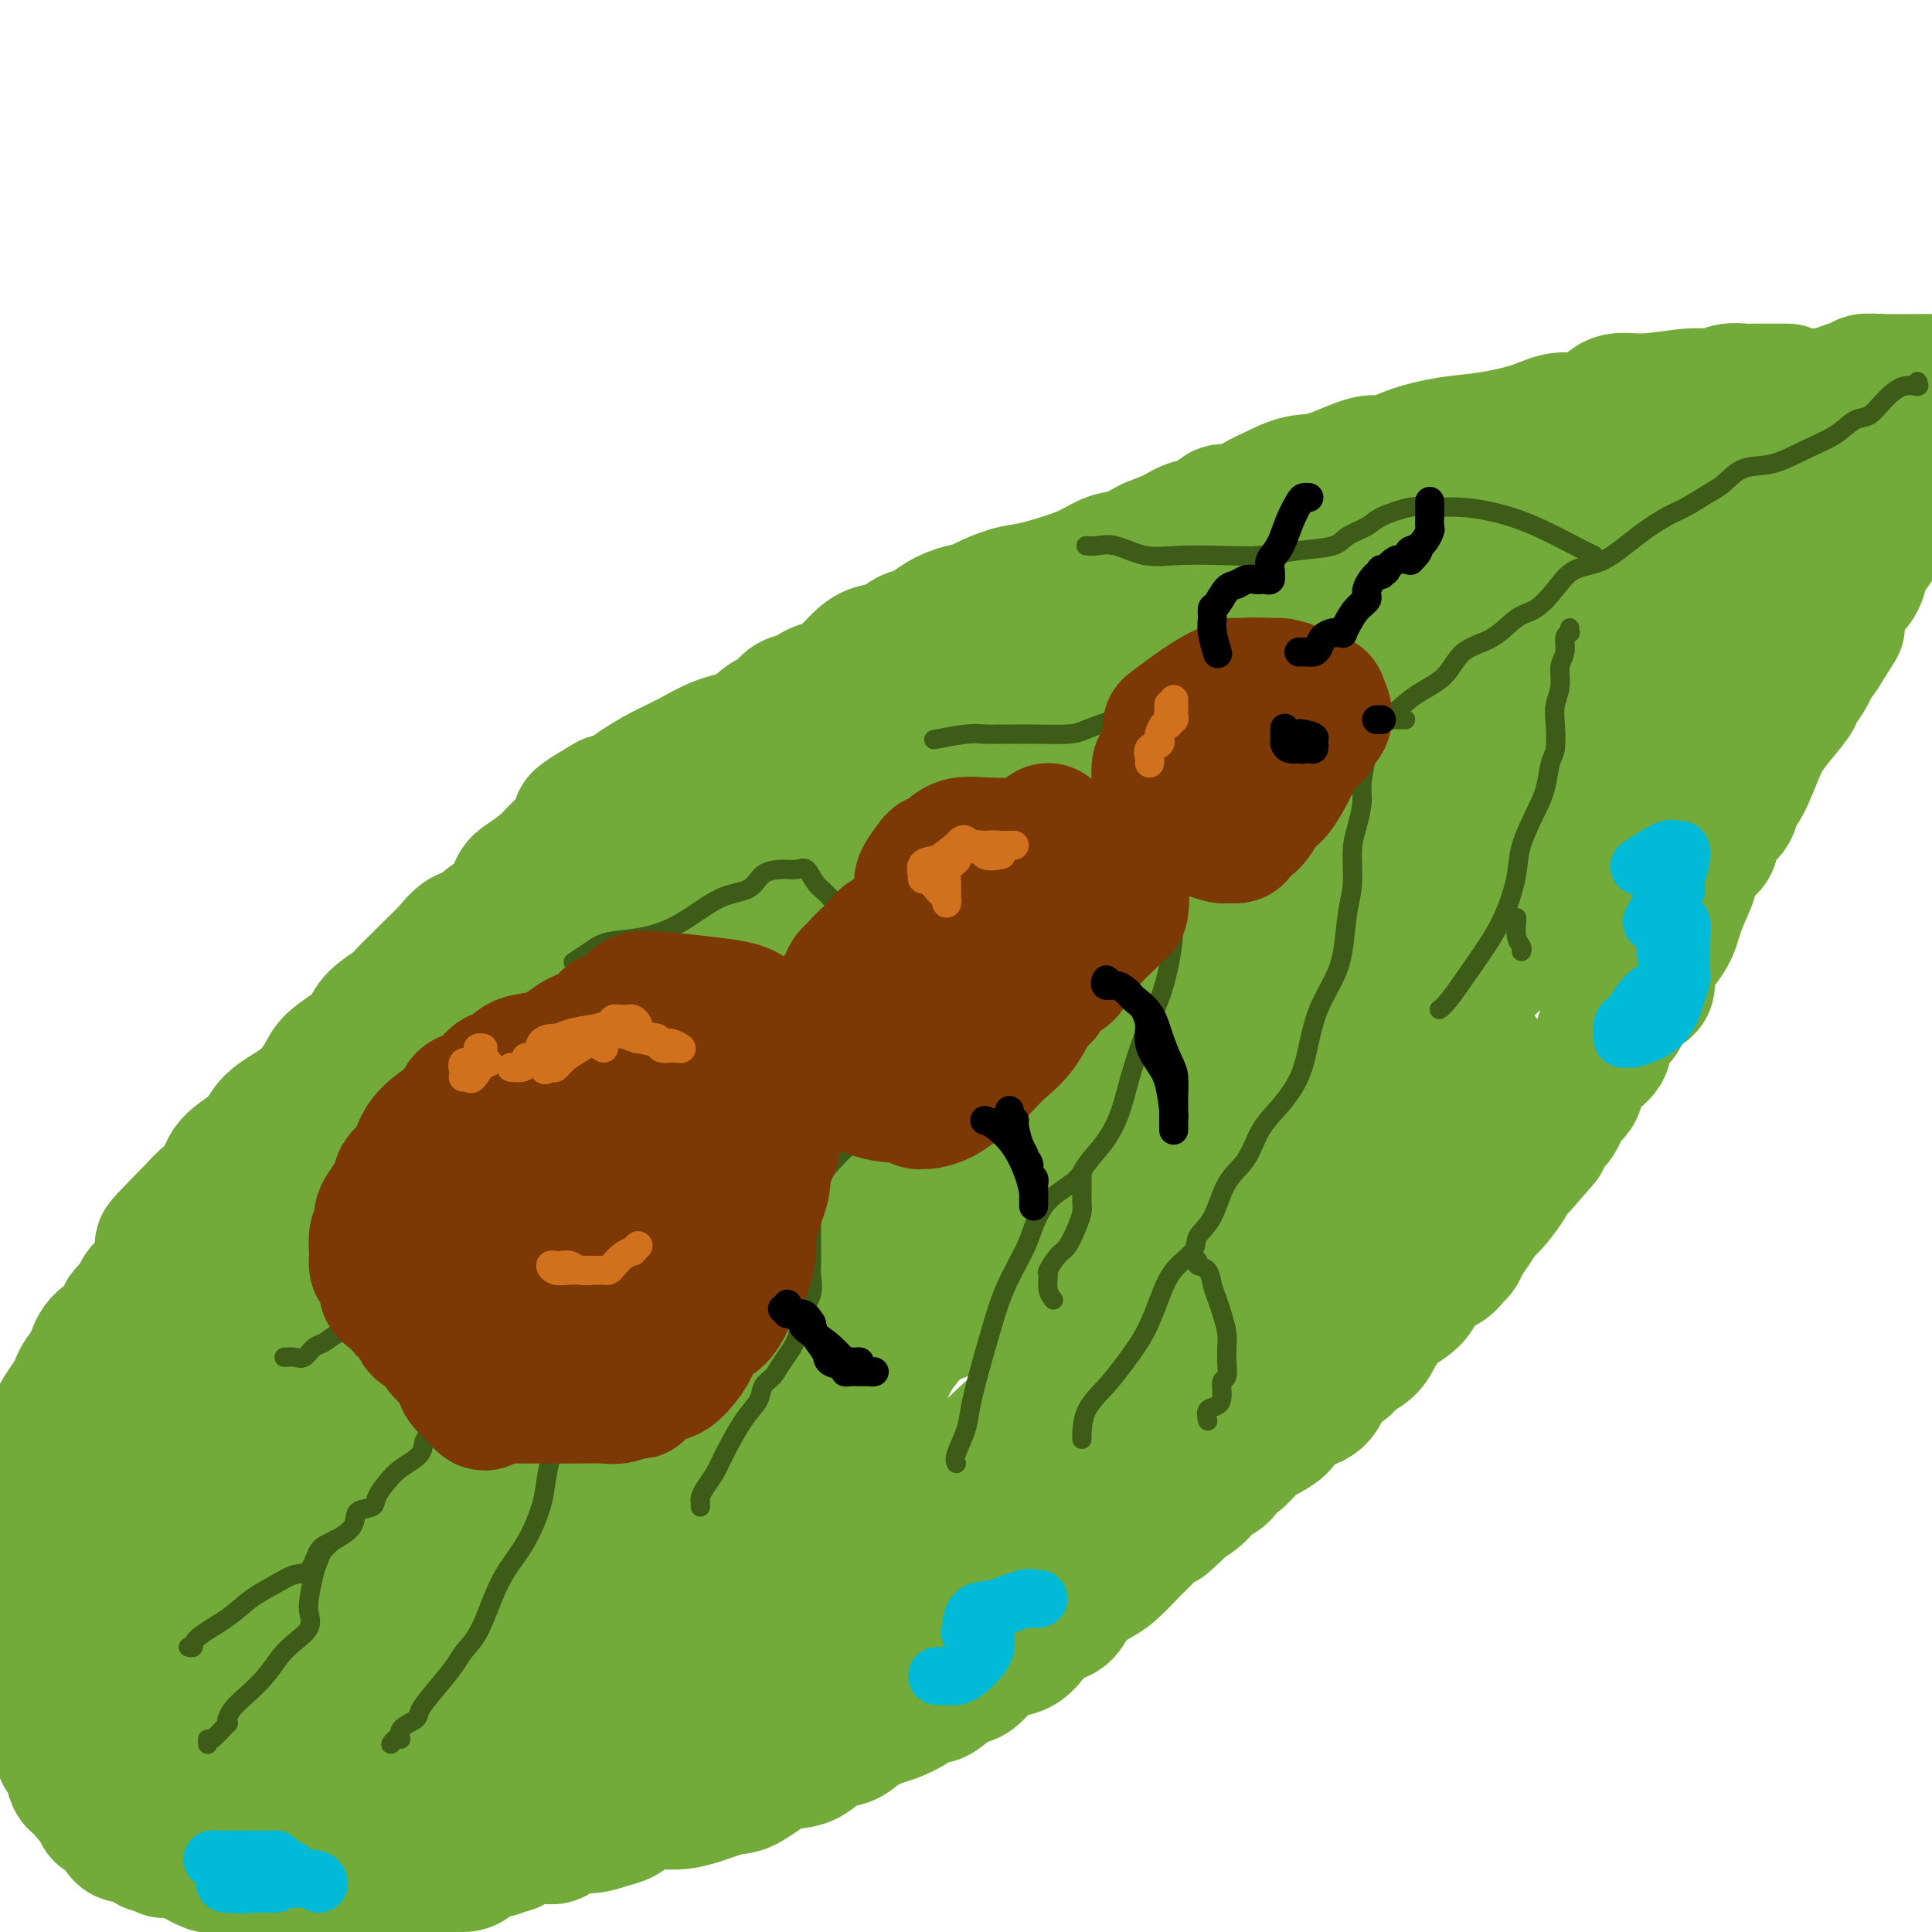
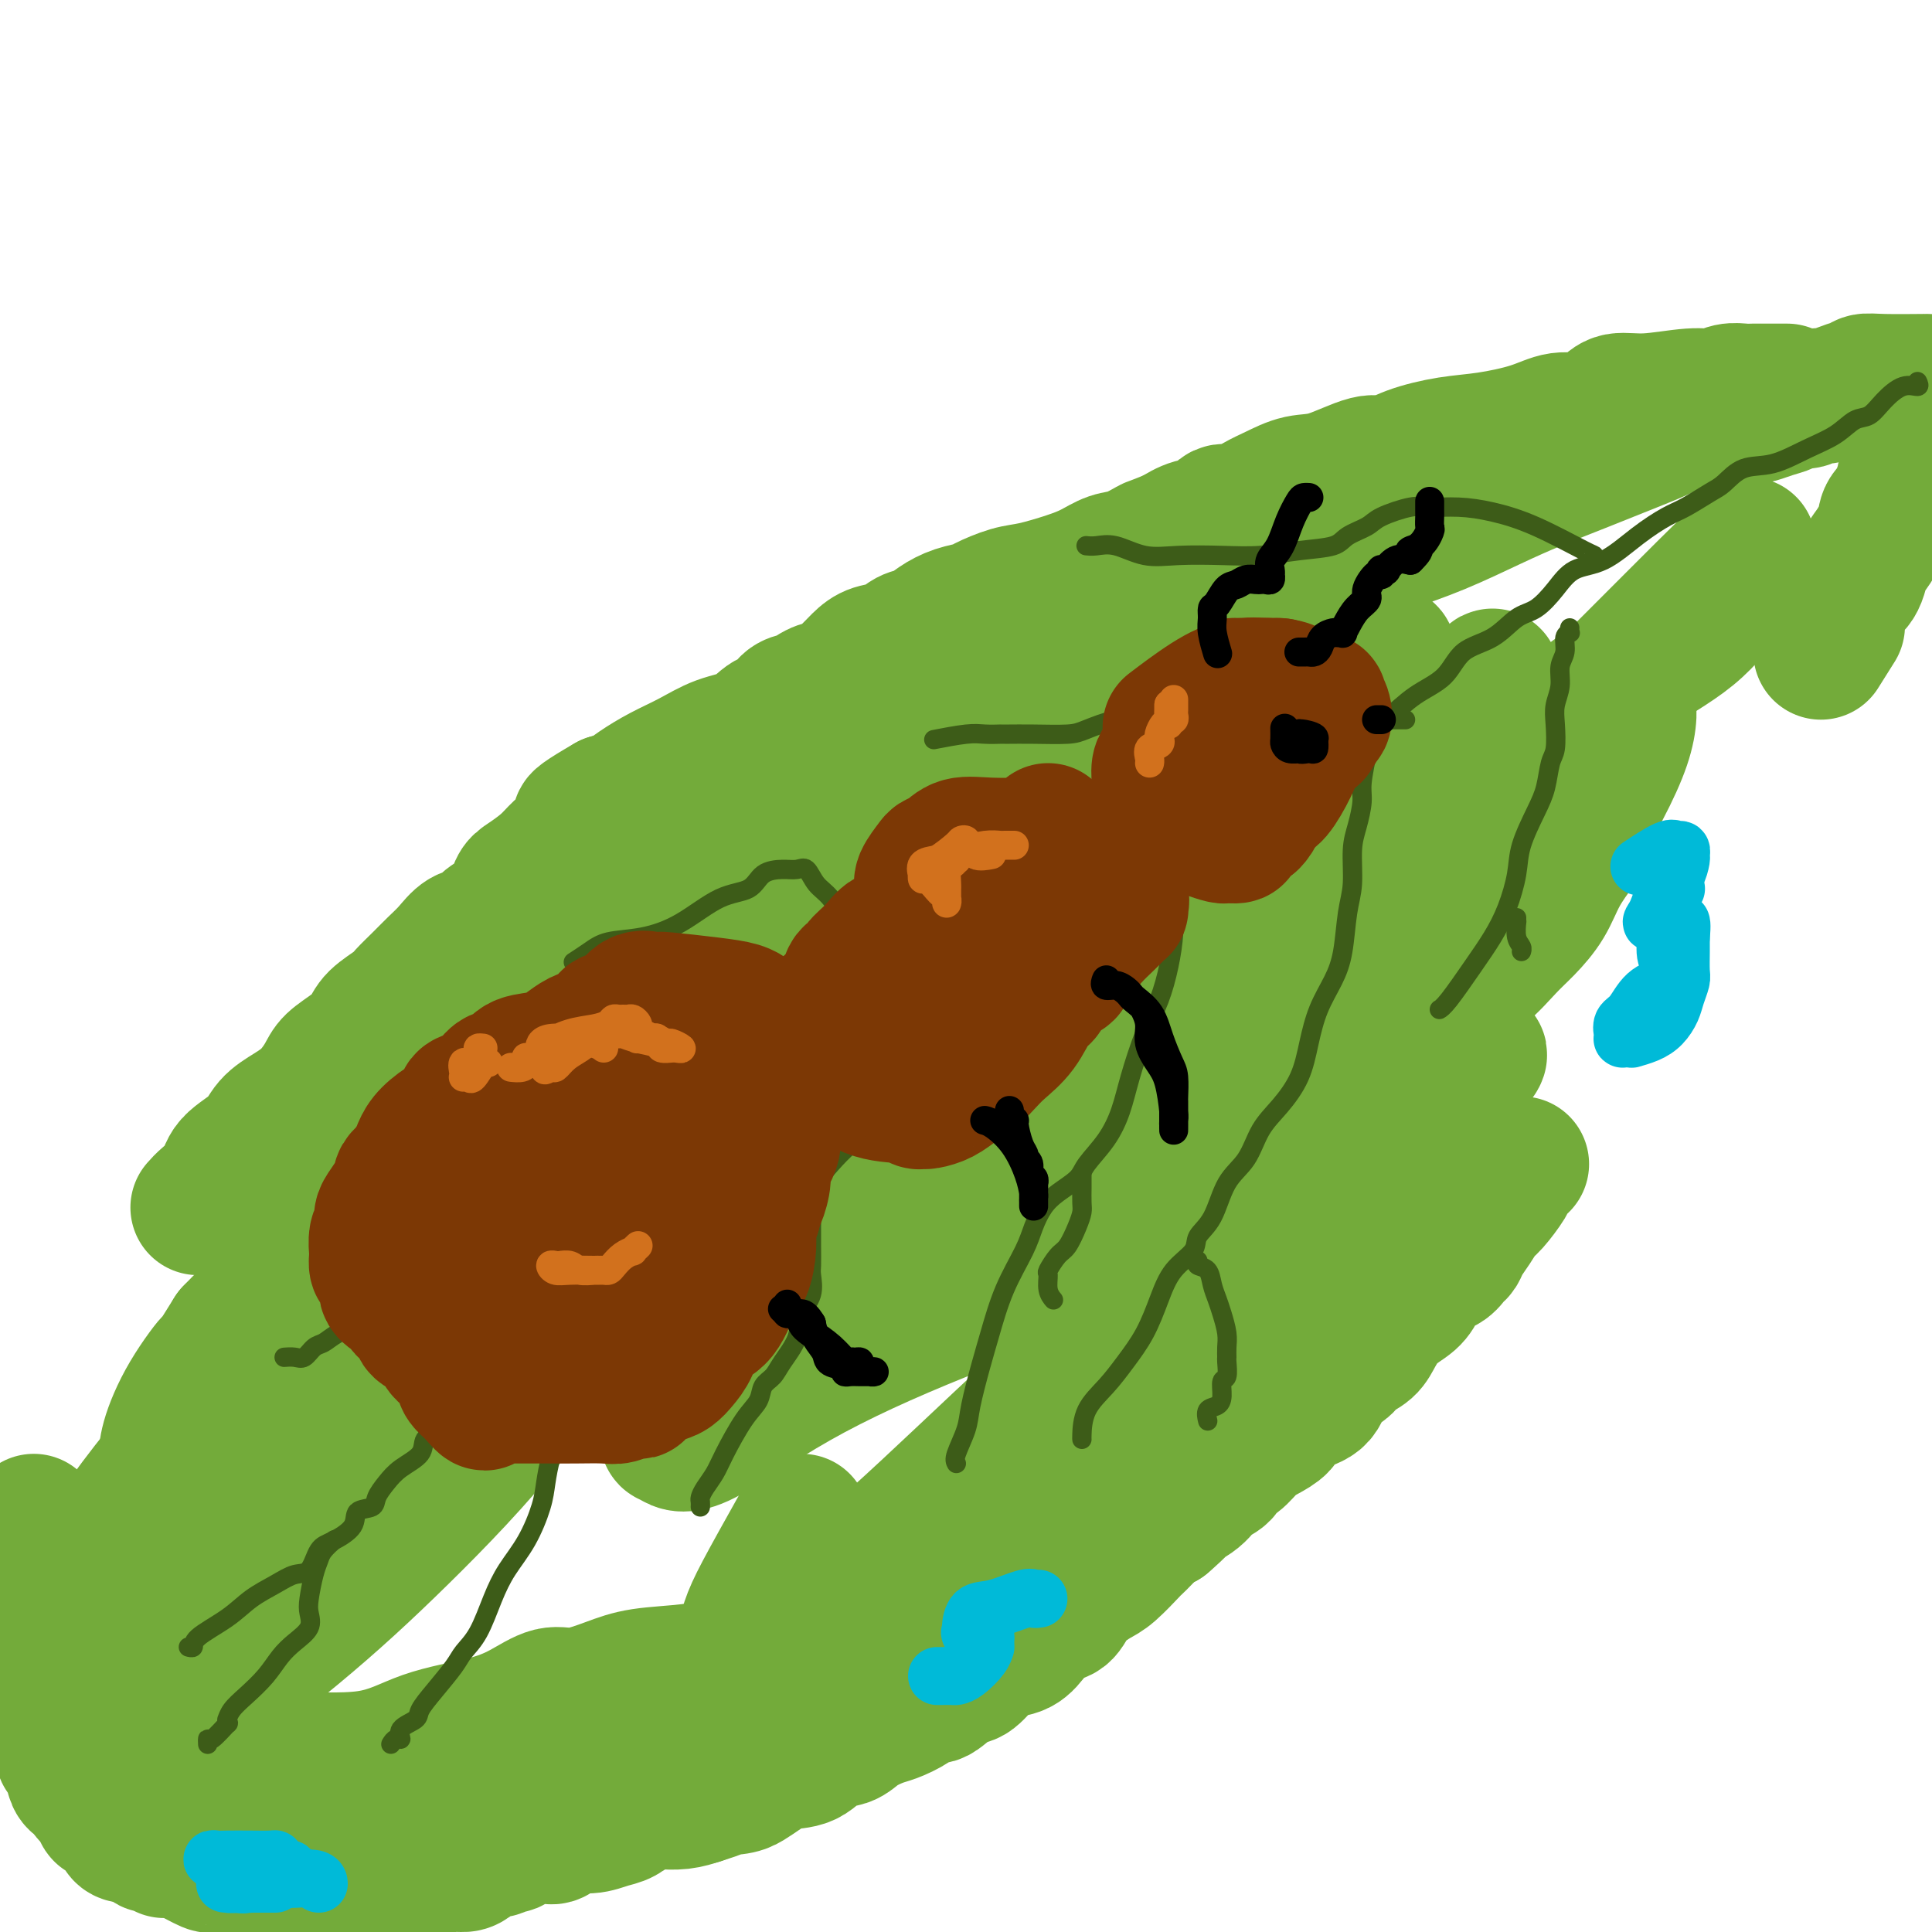
<svg xmlns="http://www.w3.org/2000/svg" viewBox="0 0 400 400" version="1.1">
  <g fill="none" stroke="#73AB3A" stroke-width="28" stroke-linecap="round" stroke-linejoin="round">
    <path d="M370,81c-0.337,-0.000 -0.675,-0.000 -1,0c-0.325,0.000 -0.638,0.000 -1,0c-0.362,-0.000 -0.771,-0.001 -1,0c-0.229,0.001 -0.276,0.004 -1,0c-0.724,-0.004 -2.124,-0.016 -3,0c-0.876,0.016 -1.226,0.061 -2,0c-0.774,-0.061 -1.972,-0.228 -3,0c-1.028,0.228 -1.888,0.851 -3,1c-1.112,0.149 -2.477,-0.176 -5,0c-2.523,0.176 -6.204,0.855 -9,1c-2.796,0.145 -4.708,-0.243 -6,0c-1.292,0.243 -1.964,1.116 -3,2c-1.036,0.884 -2.437,1.780 -4,2c-1.563,0.220 -3.288,-0.237 -5,0c-1.712,0.237 -3.410,1.168 -6,2c-2.590,0.832 -6.072,1.565 -9,2c-2.928,0.435 -5.304,0.572 -8,1c-2.696,0.428 -5.714,1.146 -8,2c-2.286,0.854 -3.840,1.843 -5,2c-1.160,0.157 -1.927,-0.516 -4,0c-2.073,0.516 -5.454,2.223 -8,3c-2.546,0.777 -4.258,0.623 -6,1c-1.742,0.377 -3.515,1.285 -5,2c-1.485,0.715 -2.683,1.238 -4,2c-1.317,0.762 -2.753,1.765 -4,2c-1.247,0.235 -2.303,-0.298 -3,0c-0.697,0.298 -1.034,1.426 -2,2c-0.966,0.574 -2.562,0.592 -4,1c-1.438,0.408 -2.719,1.204 -4,2" />
    <path d="M243,111c-4.964,2.043 -4.372,1.649 -5,2c-0.628,0.351 -2.474,1.446 -4,2c-1.526,0.554 -2.731,0.567 -4,1c-1.269,0.433 -2.603,1.286 -4,2c-1.397,0.714 -2.858,1.291 -5,2c-2.142,0.709 -4.964,1.551 -7,2c-2.036,0.449 -3.287,0.504 -5,1c-1.713,0.496 -3.890,1.432 -5,2c-1.110,0.568 -1.154,0.767 -2,1c-0.846,0.233 -2.494,0.500 -4,1c-1.506,0.500 -2.872,1.233 -4,2c-1.128,0.767 -2.020,1.570 -3,2c-0.980,0.430 -2.047,0.489 -3,1c-0.953,0.511 -1.791,1.475 -3,2c-1.209,0.525 -2.787,0.612 -4,1c-1.213,0.388 -2.059,1.078 -3,2c-0.941,0.922 -1.977,2.075 -3,3c-1.023,0.925 -2.033,1.623 -3,2c-0.967,0.377 -1.893,0.434 -3,1c-1.107,0.566 -2.396,1.641 -3,2c-0.604,0.359 -0.522,0.001 -1,0c-0.478,-0.001 -1.515,0.355 -2,1c-0.485,0.645 -0.417,1.579 -1,2c-0.583,0.421 -1.817,0.328 -3,1c-1.183,0.672 -2.316,2.109 -4,3c-1.684,0.891 -3.921,1.237 -6,2c-2.079,0.763 -4.002,1.945 -6,3c-1.998,1.055 -4.072,1.984 -6,3c-1.928,1.016 -3.711,2.120 -5,3c-1.289,0.880 -2.082,1.537 -3,2c-0.918,0.463 -1.959,0.731 -3,1" />
    <path d="M126,166c-11.306,6.524 -3.571,3.333 -1,2c2.571,-1.333 -0.023,-0.807 -1,0c-0.977,0.807 -0.338,1.897 -1,3c-0.662,1.103 -2.625,2.219 -4,3c-1.375,0.781 -2.162,1.227 -3,2c-0.838,0.773 -1.727,1.873 -3,3c-1.273,1.127 -2.931,2.281 -4,3c-1.069,0.719 -1.549,1.003 -2,2c-0.451,0.997 -0.872,2.707 -2,4c-1.128,1.293 -2.963,2.170 -4,3c-1.037,0.830 -1.278,1.615 -2,2c-0.722,0.385 -1.927,0.372 -3,1c-1.073,0.628 -2.015,1.896 -3,3c-0.985,1.104 -2.015,2.042 -3,3c-0.985,0.958 -1.926,1.936 -3,3c-1.074,1.064 -2.281,2.213 -3,3c-0.719,0.787 -0.949,1.211 -2,2c-1.051,0.789 -2.924,1.942 -4,3c-1.076,1.058 -1.354,2.019 -2,3c-0.646,0.981 -1.659,1.981 -3,3c-1.341,1.019 -3.010,2.057 -4,3c-0.990,0.943 -1.301,1.792 -2,3c-0.699,1.208 -1.784,2.777 -3,4c-1.216,1.223 -2.562,2.102 -4,3c-1.438,0.898 -2.969,1.816 -4,3c-1.031,1.184 -1.561,2.635 -3,4c-1.439,1.365 -3.788,2.644 -5,4c-1.212,1.356 -1.288,2.788 -2,4c-0.712,1.212 -2.061,2.203 -3,3c-0.939,0.797 -1.470,1.398 -2,2" />
-     <path d="M41,250c-13.529,13.637 -4.852,5.729 -2,3c2.852,-2.729 -0.121,-0.280 -1,1c-0.879,1.280 0.336,1.391 0,2c-0.336,0.609 -2.221,1.715 -3,3c-0.779,1.285 -0.451,2.748 -1,4c-0.549,1.252 -1.976,2.292 -3,3c-1.024,0.708 -1.647,1.084 -2,2c-0.353,0.916 -0.436,2.373 -1,3c-0.564,0.627 -1.608,0.422 -2,1c-0.392,0.578 -0.133,1.937 -1,3c-0.867,1.063 -2.861,1.831 -4,3c-1.139,1.169 -1.422,2.740 -2,4c-0.578,1.260 -1.451,2.211 -2,3c-0.549,0.789 -0.774,1.418 -1,2c-0.226,0.582 -0.453,1.117 -1,2c-0.547,0.883 -1.413,2.115 -2,3c-0.587,0.885 -0.893,1.425 -1,2c-0.107,0.575 -0.015,1.187 0,2c0.015,0.813 -0.049,1.829 0,2c0.049,0.171 0.209,-0.501 0,0c-0.209,0.501 -0.788,2.177 -1,3c-0.212,0.823 -0.056,0.794 0,1c0.056,0.206 0.012,0.646 0,1c-0.012,0.354 0.008,0.623 0,1c-0.008,0.377 -0.045,0.864 0,1c0.045,0.136 0.170,-0.077 0,0c-0.170,0.077 -0.637,0.446 -1,1c-0.363,0.554 -0.623,1.293 -1,2c-0.377,0.707 -0.871,1.383 -1,2c-0.129,0.617 0.106,1.176 0,2c-0.106,0.824 -0.553,1.912 -1,3" />
    <path d="M7,315c-0.884,4.064 -0.093,2.725 0,3c0.093,0.275 -0.511,2.164 -1,3c-0.489,0.836 -0.863,0.619 -1,1c-0.137,0.381 -0.037,1.359 0,2c0.037,0.641 0.010,0.943 0,1c-0.010,0.057 -0.003,-0.132 0,0c0.003,0.132 0.004,0.584 0,1c-0.004,0.416 -0.011,0.796 0,1c0.011,0.204 0.041,0.234 0,1c-0.041,0.766 -0.154,2.269 0,3c0.154,0.731 0.576,0.690 1,1c0.424,0.310 0.849,0.971 1,2c0.151,1.029 0.026,2.425 0,3c-0.026,0.575 0.045,0.330 0,1c-0.045,0.670 -0.208,2.256 0,3c0.208,0.744 0.787,0.645 1,1c0.213,0.355 0.060,1.164 0,2c-0.060,0.836 -0.027,1.700 0,2c0.027,0.300 0.049,0.035 0,1c-0.049,0.965 -0.168,3.159 0,4c0.168,0.841 0.622,0.327 1,1c0.378,0.673 0.678,2.532 1,4c0.322,1.468 0.664,2.547 1,3c0.336,0.453 0.666,0.282 1,1c0.334,0.718 0.672,2.325 1,3c0.328,0.675 0.647,0.418 1,1c0.353,0.582 0.741,2.004 1,3c0.259,0.996 0.389,1.566 1,2c0.611,0.434 1.703,0.732 2,1c0.297,0.268 -0.201,0.505 0,1c0.201,0.495 1.100,1.247 2,2" />
    <path d="M20,373c1.915,3.763 0.703,2.171 1,2c0.297,-0.171 2.103,1.079 3,2c0.897,0.921 0.883,1.513 1,2c0.117,0.487 0.363,0.870 1,1c0.637,0.130 1.666,0.006 2,0c0.334,-0.006 -0.026,0.107 0,0c0.026,-0.107 0.437,-0.435 1,0c0.563,0.435 1.279,1.633 2,2c0.721,0.367 1.449,-0.098 2,0c0.551,0.098 0.926,0.760 1,1c0.074,0.240 -0.152,0.058 0,0c0.152,-0.058 0.681,0.009 1,0c0.319,-0.009 0.428,-0.093 1,0c0.572,0.093 1.608,0.364 3,1c1.392,0.636 3.140,1.637 4,2c0.860,0.363 0.832,0.087 1,0c0.168,-0.087 0.533,0.015 1,0c0.467,-0.015 1.038,-0.148 2,0c0.962,0.148 2.316,0.576 3,1c0.684,0.424 0.697,0.845 1,1c0.303,0.155 0.896,0.045 1,0c0.104,-0.045 -0.281,-0.026 0,0c0.281,0.026 1.227,0.060 2,0c0.773,-0.060 1.372,-0.212 2,0c0.628,0.212 1.284,0.788 2,1c0.716,0.212 1.490,0.061 2,0c0.510,-0.061 0.755,-0.030 1,0" />
    <path d="M61,389c4.545,1.083 0.909,0.290 0,0c-0.909,-0.290 0.910,-0.078 2,0c1.090,0.078 1.451,0.021 2,0c0.549,-0.021 1.288,-0.006 2,0c0.712,0.006 1.399,0.001 2,0c0.601,-0.001 1.117,0.000 2,0c0.883,-0.000 2.133,-0.003 3,0c0.867,0.003 1.351,0.012 2,0c0.649,-0.012 1.465,-0.046 2,0c0.535,0.046 0.791,0.170 2,0c1.209,-0.170 3.373,-0.636 5,-1c1.627,-0.364 2.719,-0.627 4,-1c1.281,-0.373 2.752,-0.855 4,-1c1.248,-0.145 2.275,0.048 3,0c0.725,-0.048 1.149,-0.337 2,-1c0.851,-0.663 2.131,-1.702 3,-2c0.869,-0.298 1.329,0.144 2,0c0.671,-0.144 1.555,-0.874 2,-1c0.445,-0.126 0.453,0.351 1,0c0.547,-0.351 1.633,-1.529 3,-2c1.367,-0.471 3.016,-0.235 4,0c0.984,0.235 1.302,0.467 2,0c0.698,-0.467 1.775,-1.634 3,-2c1.225,-0.366 2.597,0.070 4,0c1.403,-0.070 2.835,-0.646 4,-1c1.165,-0.354 2.061,-0.486 3,-1c0.939,-0.514 1.920,-1.408 3,-2c1.080,-0.592 2.259,-0.880 3,-1c0.741,-0.120 1.046,-0.071 2,0c0.954,0.071 2.558,0.163 4,0c1.442,-0.163 2.721,-0.582 4,-1" />
    <path d="M145,372c8.343,-2.629 4.702,-2.200 4,-2c-0.702,0.200 1.537,0.172 3,0c1.463,-0.172 2.151,-0.488 3,-1c0.849,-0.512 1.858,-1.222 3,-2c1.142,-0.778 2.415,-1.626 4,-2c1.585,-0.374 3.481,-0.275 5,-1c1.519,-0.725 2.660,-2.274 4,-3c1.340,-0.726 2.879,-0.631 4,-1c1.121,-0.369 1.823,-1.203 3,-2c1.177,-0.797 2.827,-1.555 4,-2c1.173,-0.445 1.868,-0.575 3,-1c1.132,-0.425 2.701,-1.145 4,-2c1.299,-0.855 2.329,-1.846 3,-2c0.671,-0.154 0.983,0.530 2,0c1.017,-0.530 2.740,-2.273 4,-3c1.260,-0.727 2.056,-0.438 3,-1c0.944,-0.562 2.037,-1.976 3,-3c0.963,-1.024 1.795,-1.659 3,-2c1.205,-0.341 2.784,-0.388 4,-1c1.216,-0.612 2.068,-1.788 3,-3c0.932,-1.212 1.944,-2.461 3,-3c1.056,-0.539 2.157,-0.369 3,-1c0.843,-0.631 1.428,-2.064 2,-3c0.572,-0.936 1.133,-1.373 2,-2c0.867,-0.627 2.042,-1.442 3,-2c0.958,-0.558 1.699,-0.860 3,-2c1.301,-1.140 3.164,-3.118 4,-4c0.836,-0.882 0.647,-0.670 1,-1c0.353,-0.330 1.249,-1.204 2,-2c0.751,-0.796 1.357,-1.513 2,-2c0.643,-0.487 1.321,-0.743 2,-1" />
    <path d="M241,315c6.435,-5.551 2.521,-3.428 2,-3c-0.521,0.428 2.349,-0.839 4,-2c1.651,-1.161 2.084,-2.216 3,-3c0.916,-0.784 2.317,-1.298 3,-2c0.683,-0.702 0.649,-1.591 1,-2c0.351,-0.409 1.087,-0.336 2,-1c0.913,-0.664 2.004,-2.065 3,-3c0.996,-0.935 1.899,-1.403 3,-2c1.101,-0.597 2.401,-1.322 3,-2c0.599,-0.678 0.496,-1.308 1,-2c0.504,-0.692 1.614,-1.445 3,-2c1.386,-0.555 3.047,-0.910 4,-2c0.953,-1.090 1.199,-2.913 2,-4c0.801,-1.087 2.156,-1.439 3,-2c0.844,-0.561 1.178,-1.333 2,-2c0.822,-0.667 2.132,-1.231 3,-2c0.868,-0.769 1.295,-1.744 2,-3c0.705,-1.256 1.687,-2.794 3,-4c1.313,-1.206 2.957,-2.081 4,-3c1.043,-0.919 1.484,-1.881 2,-3c0.516,-1.119 1.107,-2.396 2,-3c0.893,-0.604 2.087,-0.534 3,-1c0.913,-0.466 1.543,-1.466 2,-2c0.457,-0.534 0.740,-0.602 1,-1c0.260,-0.398 0.497,-1.125 1,-2c0.503,-0.875 1.272,-1.897 2,-3c0.728,-1.103 1.416,-2.287 2,-3c0.584,-0.713 1.064,-0.954 2,-2c0.936,-1.046 2.329,-2.897 3,-4c0.671,-1.103 0.620,-1.458 1,-2c0.380,-0.542 1.190,-1.271 2,-2" />
-     <path d="M315,241c7.158,-8.166 4.054,-4.582 3,-4c-1.054,0.582 -0.059,-1.839 1,-3c1.059,-1.161 2.183,-1.062 3,-2c0.817,-0.938 1.327,-2.912 2,-4c0.673,-1.088 1.508,-1.291 2,-2c0.492,-0.709 0.640,-1.923 1,-3c0.360,-1.077 0.933,-2.017 2,-3c1.067,-0.983 2.630,-2.011 3,-3c0.370,-0.989 -0.453,-1.940 0,-3c0.453,-1.060 2.181,-2.227 3,-3c0.819,-0.773 0.731,-1.150 1,-2c0.269,-0.850 0.897,-2.172 2,-3c1.103,-0.828 2.680,-1.163 3,-2c0.320,-0.837 -0.618,-2.175 0,-4c0.618,-1.825 2.793,-4.135 4,-6c1.207,-1.865 1.445,-3.285 2,-5c0.555,-1.715 1.428,-3.726 2,-5c0.572,-1.274 0.843,-1.810 1,-3c0.157,-1.190 0.198,-3.033 1,-4c0.802,-0.967 2.363,-1.059 3,-2c0.637,-0.941 0.348,-2.730 1,-4c0.652,-1.270 2.245,-2.021 3,-3c0.755,-0.979 0.672,-2.185 1,-3c0.328,-0.815 1.067,-1.239 2,-3c0.933,-1.761 2.061,-4.860 3,-7c0.939,-2.140 1.690,-3.321 3,-5c1.310,-1.679 3.180,-3.856 4,-5c0.820,-1.144 0.591,-1.255 1,-2c0.409,-0.745 1.456,-2.124 2,-3c0.544,-0.876 0.584,-1.250 1,-2c0.416,-0.750 1.208,-1.875 2,-3" />
    <path d="M377,135c4.653,-7.452 3.284,-5.082 3,-5c-0.284,0.082 0.515,-2.124 1,-4c0.485,-1.876 0.655,-3.422 1,-4c0.345,-0.578 0.865,-0.189 1,0c0.135,0.189 -0.116,0.176 0,0c0.116,-0.176 0.599,-0.515 1,-1c0.401,-0.485 0.721,-1.116 1,-2c0.279,-0.884 0.517,-2.021 1,-3c0.483,-0.979 1.210,-1.799 2,-3c0.790,-1.201 1.644,-2.784 2,-4c0.356,-1.216 0.215,-2.066 1,-3c0.785,-0.934 2.498,-1.953 3,-3c0.502,-1.047 -0.206,-2.121 0,-3c0.206,-0.879 1.325,-1.561 2,-2c0.675,-0.439 0.905,-0.634 1,-1c0.095,-0.366 0.057,-0.902 0,-1c-0.057,-0.098 -0.131,0.243 0,0c0.131,-0.243 0.466,-1.069 1,-2c0.534,-0.931 1.267,-1.965 2,-3" />
    <path d="M398,79c0.793,-0.008 1.586,-0.016 0,0c-1.586,0.016 -5.551,0.056 -8,0c-2.449,-0.056 -3.383,-0.209 -4,0c-0.617,0.209 -0.917,0.778 -1,1c-0.083,0.222 0.053,0.097 0,0c-0.053,-0.097 -0.293,-0.166 -1,0c-0.707,0.166 -1.880,0.565 -3,1c-1.120,0.435 -2.186,0.904 -3,1c-0.814,0.096 -1.375,-0.182 -2,0c-0.625,0.182 -1.313,0.823 -2,1c-0.687,0.177 -1.374,-0.110 -2,0c-0.626,0.110 -1.193,0.618 -2,1c-0.807,0.382 -1.856,0.637 -3,1c-1.144,0.363 -2.385,0.833 -3,1c-0.615,0.167 -0.604,0.029 -1,0c-0.396,-0.029 -1.198,0.050 -2,0c-0.802,-0.050 -1.603,-0.230 -3,0c-1.397,0.230 -3.391,0.868 -5,1c-1.609,0.132 -2.833,-0.244 -4,0c-1.167,0.244 -2.278,1.106 -4,2c-1.722,0.894 -4.056,1.821 -7,3c-2.944,1.179 -6.500,2.612 -10,4c-3.500,1.388 -6.945,2.731 -10,4c-3.055,1.269 -5.720,2.464 -9,4c-3.280,1.536 -7.173,3.413 -11,5c-3.827,1.587 -7.586,2.883 -11,4c-3.414,1.117 -6.481,2.056 -9,3c-2.519,0.944 -4.490,1.892 -7,3c-2.510,1.108 -5.560,2.375 -8,3c-2.440,0.625 -4.268,0.607 -6,1c-1.732,0.393 -3.366,1.196 -5,2" />
    <path d="M252,125c-16.774,5.964 -10.210,1.874 -9,1c1.210,-0.874 -2.935,1.469 -6,3c-3.065,1.531 -5.050,2.250 -8,3c-2.950,0.750 -6.864,1.533 -10,3c-3.136,1.467 -5.495,3.620 -8,5c-2.505,1.380 -5.155,1.988 -8,3c-2.845,1.012 -5.884,2.428 -9,4c-3.116,1.572 -6.308,3.300 -9,5c-2.692,1.700 -4.883,3.372 -8,5c-3.117,1.628 -7.160,3.213 -11,5c-3.840,1.787 -7.478,3.775 -11,6c-3.522,2.225 -6.928,4.686 -10,7c-3.072,2.314 -5.811,4.479 -9,6c-3.189,1.521 -6.827,2.397 -9,4c-2.173,1.603 -2.881,3.935 -5,6c-2.119,2.065 -5.649,3.865 -9,6c-3.351,2.135 -6.523,4.605 -10,7c-3.477,2.395 -7.258,4.715 -10,7c-2.742,2.285 -4.446,4.535 -6,6c-1.554,1.465 -2.959,2.143 -4,3c-1.041,0.857 -1.719,1.891 -3,4c-1.281,2.109 -3.164,5.292 -5,8c-1.836,2.708 -3.626,4.941 -5,7c-1.374,2.059 -2.331,3.942 -3,6c-0.669,2.058 -1.048,4.289 -2,6c-0.952,1.711 -2.476,2.900 -4,5c-1.524,2.100 -3.046,5.110 -4,7c-0.954,1.890 -1.338,2.661 -2,4c-0.662,1.339 -1.601,3.245 -2,4c-0.399,0.755 -0.257,0.359 -1,1c-0.743,0.641 -2.372,2.321 -4,4" />
    <path d="M48,276c-6.080,9.727 -3.780,6.045 -4,6c-0.220,-0.045 -2.961,3.549 -5,7c-2.039,3.451 -3.376,6.761 -4,9c-0.624,2.239 -0.535,3.407 -1,5c-0.465,1.593 -1.484,3.610 -2,5c-0.516,1.390 -0.531,2.154 -1,4c-0.469,1.846 -1.394,4.775 -2,7c-0.606,2.225 -0.894,3.747 -1,6c-0.106,2.253 -0.028,5.239 0,8c0.028,2.761 0.008,5.298 0,7c-0.008,1.702 -0.004,2.569 0,4c0.004,1.431 0.009,3.427 0,5c-0.009,1.573 -0.030,2.722 0,4c0.030,1.278 0.111,2.684 0,4c-0.111,1.316 -0.415,2.541 0,3c0.415,0.459 1.549,0.150 2,0c0.451,-0.150 0.221,-0.142 1,0c0.779,0.142 2.568,0.418 5,1c2.432,0.582 5.506,1.471 9,2c3.494,0.529 7.409,0.698 13,1c5.591,0.302 12.858,0.738 18,0c5.142,-0.738 8.158,-2.652 12,-4c3.842,-1.348 8.511,-2.132 12,-3c3.489,-0.868 5.797,-1.819 8,-3c2.203,-1.181 4.301,-2.592 6,-3c1.699,-0.408 2.998,0.187 5,0c2.002,-0.187 4.708,-1.155 7,-2c2.292,-0.845 4.171,-1.567 7,-2c2.829,-0.433 6.608,-0.578 10,-1c3.392,-0.422 6.398,-1.121 9,-2c2.602,-0.879 4.801,-1.940 7,-3" />
    <path d="M159,341c13.672,-4.048 6.351,-2.668 6,-3c-0.351,-0.332 6.268,-2.375 10,-4c3.732,-1.625 4.578,-2.830 6,-4c1.422,-1.170 3.422,-2.304 5,-3c1.578,-0.696 2.735,-0.954 4,-2c1.265,-1.046 2.638,-2.879 4,-4c1.362,-1.121 2.714,-1.531 4,-3c1.286,-1.469 2.506,-3.995 4,-6c1.494,-2.005 3.261,-3.487 5,-5c1.739,-1.513 3.451,-3.058 5,-5c1.549,-1.942 2.934,-4.281 5,-7c2.066,-2.719 4.812,-5.819 7,-8c2.188,-2.181 3.817,-3.445 6,-6c2.183,-2.555 4.921,-6.403 7,-9c2.079,-2.597 3.499,-3.945 6,-6c2.501,-2.055 6.083,-4.817 9,-7c2.917,-2.183 5.171,-3.785 7,-6c1.829,-2.215 3.234,-5.042 5,-7c1.766,-1.958 3.893,-3.048 6,-5c2.107,-1.952 4.196,-4.767 6,-7c1.804,-2.233 3.325,-3.883 5,-6c1.675,-2.117 3.503,-4.700 5,-7c1.497,-2.300 2.662,-4.317 4,-6c1.338,-1.683 2.850,-3.033 5,-5c2.150,-1.967 4.939,-4.551 7,-6c2.061,-1.449 3.394,-1.761 5,-3c1.606,-1.239 3.486,-3.404 5,-5c1.514,-1.596 2.664,-2.624 4,-4c1.336,-1.376 2.860,-3.101 4,-5c1.140,-1.899 1.897,-3.971 3,-6c1.103,-2.029 2.551,-4.014 4,-6" />
-     <path d="M327,175c2.861,-4.328 4.513,-6.649 6,-9c1.487,-2.351 2.809,-4.732 5,-7c2.191,-2.268 5.251,-4.422 7,-6c1.749,-1.578 2.189,-2.580 3,-4c0.811,-1.420 1.995,-3.257 3,-5c1.005,-1.743 1.833,-3.393 3,-5c1.167,-1.607 2.673,-3.172 4,-5c1.327,-1.828 2.474,-3.918 4,-6c1.526,-2.082 3.432,-4.154 5,-6c1.568,-1.846 2.799,-3.466 4,-5c1.201,-1.534 2.374,-2.983 3,-4c0.626,-1.017 0.706,-1.602 1,-2c0.294,-0.398 0.802,-0.607 1,-1c0.198,-0.393 0.085,-0.969 0,-1c-0.085,-0.031 -0.142,0.481 0,0c0.142,-0.481 0.483,-1.957 1,-3c0.517,-1.043 1.209,-1.655 2,-2c0.791,-0.345 1.679,-0.425 2,-1c0.321,-0.575 0.074,-1.647 0,-2c-0.074,-0.353 0.024,0.011 0,0c-0.024,-0.011 -0.171,-0.397 -3,0c-2.829,0.397 -8.340,1.579 -14,3c-5.660,1.421 -11.468,3.083 -18,5c-6.532,1.917 -13.789,4.088 -21,7c-7.211,2.912 -14.376,6.564 -23,10c-8.624,3.436 -18.706,6.656 -29,11c-10.294,4.344 -20.798,9.813 -29,14c-8.202,4.187 -14.101,7.094 -20,10" />
    <path d="M224,161c-19.381,9.042 -17.333,9.148 -18,10c-0.667,0.852 -4.050,2.452 -5,3c-0.950,0.548 0.532,0.046 1,0c0.468,-0.046 -0.080,0.365 1,0c1.080,-0.365 3.786,-1.504 6,-3c2.214,-1.496 3.936,-3.348 8,-6c4.064,-2.652 10.469,-6.104 17,-10c6.531,-3.896 13.188,-8.237 18,-12c4.812,-3.763 7.781,-6.948 11,-10c3.219,-3.052 6.689,-5.970 8,-7c1.311,-1.030 0.461,-0.173 0,0c-0.461,0.173 -0.535,-0.339 -1,0c-0.465,0.339 -1.320,1.529 -5,5c-3.680,3.471 -10.185,9.222 -18,16c-7.815,6.778 -16.939,14.584 -26,21c-9.061,6.416 -18.060,11.441 -27,17c-8.940,5.559 -17.823,11.653 -24,16c-6.177,4.347 -9.650,6.948 -12,9c-2.350,2.052 -3.577,3.553 -4,4c-0.423,0.447 -0.043,-0.162 0,0c0.043,0.162 -0.249,1.095 1,0c1.249,-1.095 4.041,-4.217 7,-8c2.959,-3.783 6.084,-8.228 9,-13c2.916,-4.772 5.623,-9.873 9,-15c3.377,-5.127 7.423,-10.280 10,-13c2.577,-2.720 3.684,-3.008 4,-3c0.316,0.008 -0.158,0.312 0,0c0.158,-0.312 0.950,-1.238 -1,1c-1.950,2.238 -6.640,7.641 -12,14c-5.360,6.359 -11.388,13.674 -18,20c-6.612,6.326 -13.806,11.663 -21,17" />
    <path d="M142,214c-7.761,5.955 -16.664,12.342 -24,18c-7.336,5.658 -13.105,10.588 -17,15c-3.895,4.412 -5.914,8.305 -7,11c-1.086,2.695 -1.237,4.192 -1,5c0.237,0.808 0.863,0.928 2,0c1.137,-0.928 2.784,-2.905 5,-5c2.216,-2.095 5.000,-4.307 9,-9c4.000,-4.693 9.215,-11.868 14,-18c4.785,-6.132 9.141,-11.223 12,-18c2.859,-6.777 4.221,-15.241 5,-19c0.779,-3.759 0.976,-2.812 1,-3c0.024,-0.188 -0.124,-1.512 -3,1c-2.876,2.512 -8.479,8.858 -15,16c-6.521,7.142 -13.961,15.079 -22,24c-8.039,8.921 -16.678,18.825 -24,27c-7.322,8.175 -13.328,14.622 -19,21c-5.672,6.378 -11.010,12.687 -14,17c-2.990,4.313 -3.633,6.631 -4,8c-0.367,1.369 -0.460,1.791 0,2c0.460,0.209 1.471,0.207 3,-1c1.529,-1.207 3.575,-3.619 7,-7c3.425,-3.381 8.228,-7.732 13,-12c4.772,-4.268 9.512,-8.454 14,-13c4.488,-4.546 8.722,-9.454 13,-15c4.278,-5.546 8.598,-11.730 11,-16c2.402,-4.270 2.887,-6.625 3,-8c0.113,-1.375 -0.145,-1.771 0,-2c0.145,-0.229 0.693,-0.293 -2,2c-2.693,2.293 -8.627,6.941 -15,13c-6.373,6.059 -13.187,13.530 -20,21" />
    <path d="M67,269c-9.852,9.193 -15.981,15.175 -23,23c-7.019,7.825 -14.929,17.494 -20,25c-5.071,7.506 -7.305,12.849 -9,17c-1.695,4.151 -2.853,7.109 -3,9c-0.147,1.891 0.715,2.713 2,3c1.285,0.287 2.992,0.038 7,-2c4.008,-2.038 10.317,-5.863 17,-10c6.683,-4.137 13.740,-8.584 21,-14c7.260,-5.416 14.722,-11.799 21,-18c6.278,-6.201 11.374,-12.219 16,-18c4.626,-5.781 8.784,-11.325 11,-15c2.216,-3.675 2.490,-5.482 2,-6c-0.490,-0.518 -1.743,0.251 -2,0c-0.257,-0.251 0.483,-1.524 -1,0c-1.483,1.524 -5.190,5.843 -10,11c-4.810,5.157 -10.722,11.150 -17,18c-6.278,6.850 -12.922,14.555 -20,23c-7.078,8.445 -14.592,17.630 -20,25c-5.408,7.370 -8.711,12.924 -10,16c-1.289,3.076 -0.563,3.673 0,4c0.563,0.327 0.962,0.386 2,0c1.038,-0.386 2.713,-1.215 8,-5c5.287,-3.785 14.185,-10.526 22,-17c7.815,-6.474 14.549,-12.679 22,-20c7.451,-7.321 15.621,-15.757 23,-25c7.379,-9.243 13.968,-19.295 18,-27c4.032,-7.705 5.509,-13.065 6,-16c0.491,-2.935 -0.002,-3.447 0,-4c0.002,-0.553 0.501,-1.149 -1,1c-1.501,2.149 -5.000,7.043 -10,14c-5.000,6.957 -11.500,15.979 -18,25" />
-     <path d="M101,286c-8.310,11.794 -14.584,21.277 -21,31c-6.416,9.723 -12.973,19.684 -18,27c-5.027,7.316 -8.525,11.987 -10,16c-1.475,4.013 -0.928,7.367 -1,9c-0.072,1.633 -0.764,1.543 1,0c1.764,-1.543 5.983,-4.540 12,-9c6.017,-4.460 13.831,-10.381 23,-18c9.169,-7.619 19.694,-16.934 29,-26c9.306,-9.066 17.393,-17.882 26,-28c8.607,-10.118 17.735,-21.538 23,-29c5.265,-7.462 6.667,-10.964 7,-13c0.333,-2.036 -0.405,-2.605 0,-3c0.405,-0.395 1.952,-0.618 0,2c-1.952,2.618 -7.404,8.075 -14,16c-6.596,7.925 -14.337,18.318 -22,28c-7.663,9.682 -15.249,18.652 -23,29c-7.751,10.348 -15.669,22.073 -22,31c-6.331,8.927 -11.077,15.055 -13,19c-1.923,3.945 -1.024,5.708 -1,7c0.024,1.292 -0.826,2.114 2,0c2.826,-2.114 9.329,-7.164 17,-13c7.671,-5.836 16.508,-12.459 27,-21c10.492,-8.541 22.637,-19.001 33,-29c10.363,-9.999 18.943,-19.537 26,-28c7.057,-8.463 12.591,-15.853 16,-22c3.409,-6.147 4.694,-11.053 5,-13c0.306,-1.947 -0.368,-0.936 0,-1c0.368,-0.064 1.779,-1.203 0,2c-1.779,3.203 -6.748,10.747 -11,18c-4.252,7.253 -7.786,14.215 -12,22c-4.214,7.785 -9.107,16.392 -14,25" />
    <path d="M166,315c-8.114,14.492 -9.898,17.722 -11,21c-1.102,3.278 -1.523,6.605 -2,8c-0.477,1.395 -1.009,0.858 0,0c1.009,-0.858 3.559,-2.036 9,-6c5.441,-3.964 13.774,-10.712 23,-19c9.226,-8.288 19.344,-18.115 29,-27c9.656,-8.885 18.849,-16.827 26,-24c7.151,-7.173 12.258,-13.576 16,-19c3.742,-5.424 6.118,-9.869 7,-12c0.882,-2.131 0.270,-1.949 0,-2c-0.270,-0.051 -0.200,-0.336 -3,3c-2.800,3.336 -8.472,10.291 -15,19c-6.528,8.709 -13.913,19.171 -21,28c-7.087,8.829 -13.877,16.024 -19,22c-5.123,5.976 -8.580,10.734 -10,14c-1.420,3.266 -0.804,5.039 -1,6c-0.196,0.961 -1.205,1.110 0,0c1.205,-1.110 4.623,-3.481 10,-8c5.377,-4.519 12.713,-11.188 21,-18c8.287,-6.812 17.526,-13.767 27,-22c9.474,-8.233 19.184,-17.745 27,-26c7.816,-8.255 13.737,-15.254 18,-21c4.263,-5.746 6.869,-10.239 8,-12c1.131,-1.761 0.789,-0.790 1,-1c0.211,-0.210 0.975,-1.599 -1,0c-1.975,1.599 -6.691,6.188 -12,11c-5.309,4.812 -11.213,9.847 -17,15c-5.787,5.153 -11.458,10.422 -16,14c-4.542,3.578 -7.953,5.463 -10,7c-2.047,1.537 -2.728,2.725 -3,3c-0.272,0.275 -0.136,-0.362 0,-1" />
    <path d="M247,268c-8.958,7.380 -2.352,1.829 1,-2c3.352,-3.829 3.452,-5.938 6,-10c2.548,-4.062 7.545,-10.078 13,-16c5.455,-5.922 11.367,-11.748 18,-18c6.633,-6.252 13.987,-12.928 21,-21c7.013,-8.072 13.686,-17.541 19,-26c5.314,-8.459 9.269,-15.909 11,-21c1.731,-5.091 1.238,-7.822 1,-9c-0.238,-1.178 -0.220,-0.803 0,-1c0.220,-0.197 0.641,-0.966 -2,0c-2.641,0.966 -8.345,3.667 -16,8c-7.655,4.333 -17.263,10.298 -27,17c-9.737,6.702 -19.603,14.141 -28,22c-8.397,7.859 -15.324,16.137 -22,24c-6.676,7.863 -13.102,15.310 -16,20c-2.898,4.690 -2.268,6.625 -2,7c0.268,0.375 0.174,-0.808 0,-1c-0.174,-0.192 -0.427,0.606 1,-1c1.427,-1.606 4.534,-5.618 9,-11c4.466,-5.382 10.291,-12.134 16,-19c5.709,-6.866 11.300,-13.844 18,-22c6.700,-8.156 14.507,-17.488 21,-25c6.493,-7.512 11.671,-13.204 15,-17c3.329,-3.796 4.808,-5.695 5,-6c0.192,-0.305 -0.903,0.983 -1,1c-0.097,0.017 0.805,-1.238 -3,2c-3.805,3.238 -12.315,10.970 -22,19c-9.685,8.030 -20.544,16.359 -32,26c-11.456,9.641 -23.507,20.596 -36,31c-12.493,10.404 -25.426,20.258 -34,27c-8.574,6.742 -12.787,10.371 -17,14" />
    <path d="M164,260c-23.140,19.451 -8.490,8.078 -3,4c5.490,-4.078 1.818,-0.862 1,0c-0.818,0.862 1.216,-0.629 6,-5c4.784,-4.371 12.318,-11.623 20,-19c7.682,-7.377 15.514,-14.881 24,-23c8.486,-8.119 17.627,-16.855 25,-25c7.373,-8.145 12.979,-15.699 20,-24c7.021,-8.301 15.458,-17.349 21,-23c5.542,-5.651 8.188,-7.905 9,-9c0.812,-1.095 -0.209,-1.031 0,-1c0.209,0.031 1.647,0.027 -1,3c-2.647,2.973 -9.381,8.921 -17,16c-7.619,7.079 -16.123,15.287 -29,26c-12.877,10.713 -30.127,23.931 -44,35c-13.873,11.069 -24.367,19.989 -34,28c-9.633,8.011 -18.403,15.112 -24,20c-5.597,4.888 -8.022,7.562 -9,9c-0.978,1.438 -0.511,1.639 0,2c0.511,0.361 1.064,0.883 4,-2c2.936,-2.883 8.255,-9.171 14,-15c5.745,-5.829 11.916,-11.197 21,-20c9.084,-8.803 21.082,-21.040 31,-31c9.918,-9.960 17.757,-17.645 25,-25c7.243,-7.355 13.892,-14.382 17,-18c3.108,-3.618 2.677,-3.826 3,-4c0.323,-0.174 1.402,-0.313 -1,2c-2.402,2.313 -8.285,7.078 -20,15c-11.715,7.922 -29.264,19.000 -45,29c-15.736,10.000 -29.660,18.923 -42,27c-12.340,8.077 -23.097,15.308 -30,21c-6.903,5.692 -9.951,9.846 -13,14" />
    <path d="M93,267c-1.883,2.754 -0.092,2.640 2,3c2.092,0.360 4.484,1.193 11,-1c6.516,-2.193 17.157,-7.412 30,-14c12.843,-6.588 27.889,-14.545 41,-22c13.111,-7.455 24.287,-14.408 35,-23c10.713,-8.592 20.964,-18.824 28,-26c7.036,-7.176 10.857,-11.295 13,-13c2.143,-1.705 2.608,-0.995 3,-1c0.392,-0.005 0.710,-0.726 -1,1c-1.710,1.726 -5.447,5.897 -10,11c-4.553,5.103 -9.921,11.137 -18,20c-8.079,8.863 -18.867,20.554 -29,31c-10.133,10.446 -19.610,19.645 -28,28c-8.390,8.355 -15.691,15.865 -21,22c-5.309,6.135 -8.625,10.896 -10,13c-1.375,2.104 -0.808,1.553 0,2c0.808,0.447 1.855,1.892 6,0c4.145,-1.892 11.386,-7.121 20,-12c8.614,-4.879 18.602,-9.407 30,-14c11.398,-4.593 24.206,-9.251 38,-16c13.794,-6.749 28.574,-15.589 40,-23c11.426,-7.411 19.497,-13.393 24,-19c4.503,-5.607 5.438,-10.837 6,-13c0.562,-2.163 0.750,-1.258 -1,-1c-1.750,0.258 -5.438,-0.132 -12,2c-6.562,2.132 -15.997,6.785 -27,13c-11.003,6.215 -23.573,13.991 -34,20c-10.427,6.009 -18.713,10.250 -26,15c-7.287,4.750 -13.577,10.010 -17,13c-3.423,2.990 -3.978,3.712 -4,4c-0.022,0.288 0.489,0.144 1,0" />
    <path d="M183,267c-2.635,2.204 0.778,-0.786 6,-5c5.222,-4.214 12.251,-9.652 21,-16c8.749,-6.348 19.216,-13.607 28,-19c8.784,-5.393 15.885,-8.921 25,-15c9.115,-6.079 20.245,-14.711 29,-22c8.755,-7.289 15.134,-13.236 20,-19c4.866,-5.764 8.218,-11.345 11,-16c2.782,-4.655 4.992,-8.385 6,-10c1.008,-1.615 0.812,-1.117 1,-1c0.188,0.117 0.759,-0.147 1,0c0.241,0.147 0.153,0.707 1,0c0.847,-0.707 2.629,-2.680 6,-5c3.371,-2.320 8.330,-4.987 12,-8c3.670,-3.013 6.050,-6.372 8,-9c1.950,-2.628 3.469,-4.526 4,-6c0.531,-1.474 0.076,-2.525 0,-3c-0.076,-0.475 0.229,-0.375 -1,1c-1.229,1.375 -3.992,4.025 -8,8c-4.008,3.975 -9.261,9.275 -15,15c-5.739,5.725 -11.965,11.874 -18,18c-6.035,6.126 -11.881,12.227 -18,20c-6.119,7.773 -12.512,17.216 -19,25c-6.488,7.784 -13.073,13.909 -18,20c-4.927,6.091 -8.197,12.148 -11,17c-2.803,4.852 -5.139,8.499 -7,11c-1.861,2.501 -3.246,3.858 -4,5c-0.754,1.142 -0.877,2.071 -1,3" />
    <path d="M242,256c-4.567,6.160 -4.486,3.561 -5,3c-0.514,-0.561 -1.623,0.915 -3,2c-1.377,1.085 -3.022,1.779 -4,2c-0.978,0.221 -1.288,-0.030 -2,0c-0.712,0.030 -1.827,0.340 -3,1c-1.173,0.660 -2.403,1.669 -4,3c-1.597,1.331 -3.562,2.983 -5,4c-1.438,1.017 -2.348,1.400 -3,2c-0.652,0.600 -1.045,1.416 -1,2c0.045,0.584 0.527,0.934 4,0c3.473,-0.934 9.936,-3.153 17,-6c7.064,-2.847 14.728,-6.322 23,-11c8.272,-4.678 17.151,-10.560 23,-16c5.849,-5.440 8.670,-10.438 10,-14c1.330,-3.562 1.171,-5.687 0,-7c-1.171,-1.313 -3.354,-1.815 -6,-2c-2.646,-0.185 -5.756,-0.053 -7,0c-1.244,0.053 -0.622,0.026 0,0" />
  </g>
  <g fill="none" stroke="#3D5C18" stroke-width="4" stroke-linecap="round" stroke-linejoin="round">
    <path d="M397,79c0.238,0.490 0.476,0.980 0,1c-0.476,0.020 -1.665,-0.430 -3,0c-1.335,0.430 -2.816,1.742 -4,3c-1.184,1.258 -2.072,2.464 -3,3c-0.928,0.536 -1.896,0.404 -3,1c-1.104,0.596 -2.344,1.921 -4,3c-1.656,1.079 -3.729,1.912 -6,3c-2.271,1.088 -4.740,2.431 -7,3c-2.260,0.569 -4.311,0.364 -6,1c-1.689,0.636 -3.016,2.114 -4,3c-0.984,0.886 -1.626,1.179 -3,2c-1.374,0.821 -3.480,2.168 -5,3c-1.520,0.832 -2.454,1.148 -4,2c-1.546,0.852 -3.705,2.238 -6,4c-2.295,1.762 -4.728,3.898 -7,5c-2.272,1.102 -4.384,1.170 -6,2c-1.616,0.830 -2.736,2.422 -4,4c-1.264,1.578 -2.671,3.143 -4,4c-1.329,0.857 -2.581,1.007 -4,2c-1.419,0.993 -3.007,2.827 -5,4c-1.993,1.173 -4.391,1.683 -6,3c-1.609,1.317 -2.430,3.440 -4,5c-1.570,1.560 -3.889,2.555 -6,4c-2.111,1.445 -4.012,3.338 -6,5c-1.988,1.662 -4.061,3.091 -6,4c-1.939,0.909 -3.743,1.296 -5,2c-1.257,0.704 -1.967,1.725 -3,3c-1.033,1.275 -2.390,2.806 -4,4c-1.610,1.194 -3.472,2.052 -5,3c-1.528,0.948 -2.722,1.985 -4,3c-1.278,1.015 -2.639,2.007 -4,3" />
    <path d="M256,171c-11.440,8.865 -5.042,4.528 -3,3c2.042,-1.528 -0.274,-0.247 -2,1c-1.726,1.247 -2.863,2.459 -4,4c-1.137,1.541 -2.276,3.412 -4,5c-1.724,1.588 -4.034,2.894 -6,4c-1.966,1.106 -3.588,2.014 -5,3c-1.412,0.986 -2.613,2.052 -4,3c-1.387,0.948 -2.961,1.780 -4,3c-1.039,1.220 -1.544,2.829 -3,4c-1.456,1.171 -3.865,1.905 -6,3c-2.135,1.095 -3.997,2.549 -6,4c-2.003,1.451 -4.149,2.897 -6,4c-1.851,1.103 -3.409,1.863 -5,3c-1.591,1.137 -3.216,2.650 -5,4c-1.784,1.350 -3.728,2.538 -5,3c-1.272,0.462 -1.872,0.198 -3,1c-1.128,0.802 -2.782,2.668 -4,4c-1.218,1.332 -1.999,2.129 -3,3c-1.001,0.871 -2.223,1.816 -4,3c-1.777,1.184 -4.111,2.608 -6,4c-1.889,1.392 -3.335,2.752 -5,4c-1.665,1.248 -3.550,2.385 -5,4c-1.450,1.615 -2.465,3.710 -4,5c-1.535,1.290 -3.591,1.776 -5,3c-1.409,1.224 -2.170,3.185 -4,5c-1.830,1.815 -4.729,3.485 -7,5c-2.271,1.515 -3.915,2.876 -6,4c-2.085,1.124 -4.610,2.013 -6,3c-1.390,0.987 -1.643,2.073 -3,3c-1.357,0.927 -3.816,1.693 -6,3c-2.184,1.307 -4.092,3.153 -6,5" />
    <path d="M111,281c-6.715,4.673 -6.504,4.855 -8,6c-1.496,1.145 -4.701,3.254 -7,5c-2.299,1.746 -3.693,3.128 -5,4c-1.307,0.872 -2.525,1.234 -3,2c-0.475,0.766 -0.205,1.935 -1,3c-0.795,1.065 -2.655,2.024 -4,3c-1.345,0.976 -2.175,1.969 -3,3c-0.825,1.031 -1.645,2.101 -2,3c-0.355,0.899 -0.245,1.628 -1,2c-0.755,0.372 -2.376,0.387 -3,1c-0.624,0.613 -0.253,1.823 -1,3c-0.747,1.177 -2.614,2.321 -4,3c-1.386,0.679 -2.292,0.894 -3,2c-0.708,1.106 -1.218,3.103 -2,4c-0.782,0.897 -1.835,0.695 -3,1c-1.165,0.305 -2.441,1.119 -4,2c-1.559,0.881 -3.402,1.830 -5,3c-1.598,1.170 -2.950,2.562 -5,4c-2.050,1.438 -4.797,2.921 -6,4c-1.203,1.079 -0.862,1.752 -1,2c-0.138,0.248 -0.754,0.071 -1,0c-0.246,-0.071 -0.123,-0.035 0,0" />
    <path d="M138,263c-0.379,-0.016 -0.758,-0.031 -1,0c-0.242,0.031 -0.346,0.109 -1,1c-0.654,0.891 -1.857,2.594 -3,4c-1.143,1.406 -2.224,2.517 -4,4c-1.776,1.483 -4.245,3.340 -6,5c-1.755,1.660 -2.795,3.122 -4,5c-1.205,1.878 -2.574,4.171 -3,6c-0.426,1.829 0.093,3.195 0,4c-0.093,0.805 -0.797,1.048 -1,2c-0.203,0.952 0.095,2.613 0,4c-0.095,1.387 -0.584,2.502 -1,4c-0.416,1.498 -0.758,3.381 -1,5c-0.242,1.619 -0.385,2.975 -1,5c-0.615,2.025 -1.702,4.720 -3,7c-1.298,2.280 -2.807,4.145 -4,6c-1.193,1.855 -2.069,3.699 -3,6c-0.931,2.301 -1.917,5.057 -3,7c-1.083,1.943 -2.263,3.073 -3,4c-0.737,0.927 -1.032,1.651 -2,3c-0.968,1.349 -2.609,3.322 -4,5c-1.391,1.678 -2.533,3.062 -3,4c-0.467,0.938 -0.258,1.432 -1,2c-0.742,0.568 -2.434,1.210 -3,2c-0.566,0.790 -0.008,1.727 0,2c0.008,0.273 -0.536,-0.119 -1,0c-0.464,0.119 -0.847,0.748 -1,1c-0.153,0.252 -0.077,0.126 0,0" />
    <path d="M194,220c-0.428,0.971 -0.855,1.943 -2,3c-1.145,1.057 -3.007,2.200 -5,4c-1.993,1.800 -4.117,4.256 -6,6c-1.883,1.744 -3.524,2.775 -5,4c-1.476,1.225 -2.788,2.644 -4,4c-1.212,1.356 -2.325,2.648 -3,4c-0.675,1.352 -0.913,2.765 -1,4c-0.087,1.235 -0.024,2.293 0,3c0.024,0.707 0.008,1.063 0,2c-0.008,0.937 -0.009,2.455 0,4c0.009,1.545 0.030,3.118 0,4c-0.030,0.882 -0.109,1.072 0,2c0.109,0.928 0.405,2.595 0,4c-0.405,1.405 -1.513,2.550 -2,4c-0.487,1.450 -0.353,3.207 -1,5c-0.647,1.793 -2.076,3.624 -3,5c-0.924,1.376 -1.343,2.297 -2,3c-0.657,0.703 -1.551,1.188 -2,2c-0.449,0.812 -0.452,1.950 -1,3c-0.548,1.050 -1.639,2.011 -3,4c-1.361,1.989 -2.992,5.005 -4,7c-1.008,1.995 -1.395,2.969 -2,4c-0.605,1.031 -1.430,2.119 -2,3c-0.570,0.881 -0.885,1.556 -1,2c-0.115,0.444 -0.031,0.658 0,1c0.031,0.342 0.009,0.812 0,1c-0.009,0.188 -0.004,0.094 0,0" />
    <path d="M286,149c-0.198,-0.035 -0.397,-0.070 -1,0c-0.603,0.070 -1.611,0.247 -2,1c-0.389,0.753 -0.160,2.084 0,3c0.160,0.916 0.249,1.417 0,3c-0.249,1.583 -0.836,4.246 -1,6c-0.164,1.754 0.097,2.597 0,4c-0.097,1.403 -0.550,3.364 -1,5c-0.450,1.636 -0.896,2.946 -1,5c-0.104,2.054 0.134,4.851 0,7c-0.134,2.149 -0.641,3.651 -1,6c-0.359,2.349 -0.570,5.547 -1,8c-0.430,2.453 -1.079,4.161 -2,6c-0.921,1.839 -2.112,3.809 -3,6c-0.888,2.191 -1.471,4.603 -2,7c-0.529,2.397 -1.002,4.781 -2,7c-0.998,2.219 -2.521,4.274 -4,6c-1.479,1.726 -2.915,3.123 -4,5c-1.085,1.877 -1.818,4.235 -3,6c-1.182,1.765 -2.813,2.939 -4,5c-1.187,2.061 -1.931,5.010 -3,7c-1.069,1.990 -2.462,3.020 -3,4c-0.538,0.980 -0.219,1.909 -1,3c-0.781,1.091 -2.662,2.342 -4,4c-1.338,1.658 -2.134,3.723 -3,6c-0.866,2.277 -1.801,4.768 -3,7c-1.199,2.232 -2.661,4.206 -4,6c-1.339,1.794 -2.555,3.409 -4,5c-1.445,1.591 -3.119,3.158 -4,5c-0.881,1.842 -0.968,3.957 -1,5c-0.032,1.043 -0.009,1.012 0,1c0.009,-0.012 0.005,-0.006 0,0" />
    <path d="M198,303c-0.209,-0.377 -0.418,-0.754 0,-2c0.418,-1.246 1.465,-3.362 2,-5c0.535,-1.638 0.560,-2.797 1,-5c0.440,-2.203 1.297,-5.449 2,-8c0.703,-2.551 1.252,-4.405 2,-7c0.748,-2.595 1.697,-5.930 3,-9c1.303,-3.070 2.962,-5.876 4,-8c1.038,-2.124 1.455,-3.568 2,-5c0.545,-1.432 1.216,-2.853 2,-4c0.784,-1.147 1.680,-2.020 3,-3c1.320,-0.980 3.063,-2.067 4,-3c0.937,-0.933 1.069,-1.710 2,-3c0.931,-1.290 2.662,-3.091 4,-5c1.338,-1.909 2.284,-3.926 3,-6c0.716,-2.074 1.201,-4.205 2,-7c0.799,-2.795 1.913,-6.254 3,-9c1.087,-2.746 2.148,-4.778 3,-7c0.852,-2.222 1.496,-4.635 2,-7c0.504,-2.365 0.867,-4.684 1,-7c0.133,-2.316 0.036,-4.631 0,-7c-0.036,-2.369 -0.010,-4.792 0,-7c0.010,-2.208 0.003,-4.202 0,-5c-0.003,-0.798 -0.001,-0.399 0,0" />
    <path d="M325,130c-0.033,0.433 -0.065,0.867 0,1c0.065,0.133 0.229,-0.033 0,0c-0.229,0.033 -0.850,0.266 -1,1c-0.150,0.734 0.170,1.969 0,3c-0.170,1.031 -0.829,1.859 -1,3c-0.171,1.141 0.147,2.596 0,4c-0.147,1.404 -0.760,2.756 -1,4c-0.240,1.244 -0.107,2.381 0,4c0.107,1.619 0.190,3.720 0,5c-0.190,1.280 -0.652,1.739 -1,3c-0.348,1.261 -0.582,3.322 -1,5c-0.418,1.678 -1.021,2.972 -2,5c-0.979,2.028 -2.336,4.790 -3,7c-0.664,2.210 -0.636,3.867 -1,6c-0.364,2.133 -1.121,4.743 -2,7c-0.879,2.257 -1.882,4.160 -3,6c-1.118,1.840 -2.351,3.617 -4,6c-1.649,2.383 -3.713,5.372 -5,7c-1.287,1.628 -1.796,1.894 -2,2c-0.204,0.106 -0.102,0.053 0,0" />
    <path d="M224,243c-0.000,-0.085 -0.000,-0.171 0,0c0.000,0.171 0.001,0.597 0,1c-0.001,0.403 -0.002,0.781 0,1c0.002,0.219 0.009,0.279 0,1c-0.009,0.721 -0.032,2.103 0,3c0.032,0.897 0.120,1.309 0,2c-0.120,0.691 -0.449,1.661 -1,3c-0.551,1.339 -1.326,3.048 -2,4c-0.674,0.952 -1.249,1.149 -2,2c-0.751,0.851 -1.679,2.358 -2,3c-0.321,0.642 -0.033,0.421 0,1c0.033,0.579 -0.187,1.959 0,3c0.187,1.041 0.781,1.742 1,2c0.219,0.258 0.063,0.074 0,0c-0.063,-0.074 -0.031,-0.037 0,0" />
    <path d="M248,261c-0.203,0.381 -0.405,0.761 0,1c0.405,0.239 1.419,0.336 2,1c0.581,0.664 0.730,1.896 1,3c0.270,1.104 0.661,2.079 1,3c0.339,0.921 0.626,1.789 1,3c0.374,1.211 0.833,2.766 1,4c0.167,1.234 0.041,2.146 0,3c-0.041,0.854 0.004,1.650 0,2c-0.004,0.350 -0.055,0.255 0,1c0.055,0.745 0.218,2.331 0,3c-0.218,0.669 -0.815,0.421 -1,1c-0.185,0.579 0.042,1.984 0,3c-0.042,1.016 -0.351,1.644 -1,2c-0.649,0.356 -1.636,0.442 -2,1c-0.364,0.558 -0.104,1.588 0,2c0.104,0.412 0.052,0.206 0,0" />
    <path d="M314,190c-0.008,0.500 -0.016,0.999 0,1c0.016,0.001 0.057,-0.497 0,0c-0.057,0.497 -0.211,1.989 0,3c0.211,1.011 0.788,1.541 1,2c0.212,0.459 0.061,0.845 0,1c-0.061,0.155 -0.030,0.077 0,0" />
    <path d="M330,116c-0.016,-0.439 -0.032,-0.878 0,-1c0.032,-0.122 0.111,0.073 -2,-1c-2.111,-1.073 -6.414,-3.413 -10,-5c-3.586,-1.587 -6.456,-2.419 -9,-3c-2.544,-0.581 -4.763,-0.910 -7,-1c-2.237,-0.090 -4.494,0.059 -6,0c-1.506,-0.059 -2.262,-0.324 -4,0c-1.738,0.324 -4.457,1.238 -6,2c-1.543,0.762 -1.908,1.371 -3,2c-1.092,0.629 -2.910,1.279 -4,2c-1.090,0.721 -1.451,1.513 -3,2c-1.549,0.487 -4.285,0.668 -7,1c-2.715,0.332 -5.408,0.813 -8,1c-2.592,0.187 -5.082,0.078 -8,0c-2.918,-0.078 -6.264,-0.126 -9,0c-2.736,0.126 -4.863,0.426 -7,0c-2.137,-0.426 -4.284,-1.578 -6,-2c-1.716,-0.422 -3.000,-0.114 -4,0c-1.000,0.114 -1.714,0.032 -2,0c-0.286,-0.032 -0.143,-0.016 0,0" />
    <path d="M291,149c-0.133,0.000 -0.266,0.001 -1,0c-0.734,-0.001 -2.069,-0.002 -3,0c-0.931,0.002 -1.459,0.008 -2,0c-0.541,-0.008 -1.095,-0.030 -2,0c-0.905,0.030 -2.161,0.113 -4,0c-1.839,-0.113 -4.262,-0.422 -8,-1c-3.738,-0.578 -8.792,-1.426 -13,-2c-4.208,-0.574 -7.570,-0.875 -10,-1c-2.430,-0.125 -3.929,-0.074 -5,0c-1.071,0.074 -1.715,0.170 -2,0c-0.285,-0.170 -0.211,-0.606 -1,0c-0.789,0.606 -2.439,2.253 -4,3c-1.561,0.747 -3.031,0.592 -5,1c-1.969,0.408 -4.435,1.377 -6,2c-1.565,0.623 -2.228,0.899 -4,1c-1.772,0.101 -4.655,0.027 -7,0c-2.345,-0.027 -4.154,-0.007 -5,0c-0.846,0.007 -0.729,0.001 -1,0c-0.271,-0.001 -0.928,0.003 -1,0c-0.072,-0.003 0.442,-0.015 0,0c-0.442,0.015 -1.840,0.055 -3,0c-1.160,-0.055 -2.081,-0.207 -4,0c-1.919,0.207 -4.834,0.773 -6,1c-1.166,0.227 -0.583,0.113 0,0" />
    <path d="M222,195c-0.462,0.022 -0.924,0.043 -1,0c-0.076,-0.043 0.233,-0.152 0,0c-0.233,0.152 -1.009,0.563 -2,1c-0.991,0.437 -2.197,0.898 -3,1c-0.803,0.102 -1.203,-0.157 -3,0c-1.797,0.157 -4.993,0.730 -8,1c-3.007,0.270 -5.826,0.237 -9,0c-3.174,-0.237 -6.701,-0.679 -9,-1c-2.299,-0.321 -3.368,-0.521 -4,-1c-0.632,-0.479 -0.827,-1.236 -2,-2c-1.173,-0.764 -3.325,-1.536 -5,-3c-1.675,-1.464 -2.873,-3.622 -4,-5c-1.127,-1.378 -2.182,-1.976 -3,-3c-0.818,-1.024 -1.399,-2.474 -2,-3c-0.601,-0.526 -1.221,-0.127 -2,0c-0.779,0.127 -1.717,-0.017 -3,0c-1.283,0.017 -2.910,0.193 -4,1c-1.090,0.807 -1.642,2.243 -3,3c-1.358,0.757 -3.521,0.835 -6,2c-2.479,1.165 -5.274,3.416 -8,5c-2.726,1.584 -5.382,2.502 -8,3c-2.618,0.498 -5.196,0.577 -7,1c-1.804,0.423 -2.832,1.191 -4,2c-1.168,0.809 -2.477,1.660 -3,2c-0.523,0.340 -0.262,0.170 0,0" />
    <path d="M170,228c-0.099,0.320 -0.199,0.640 0,1c0.199,0.360 0.696,0.761 0,1c-0.696,0.239 -2.586,0.315 -5,0c-2.414,-0.315 -5.353,-1.023 -10,-2c-4.647,-0.977 -11.001,-2.223 -16,-3c-4.999,-0.777 -8.642,-1.084 -12,-2c-3.358,-0.916 -6.430,-2.442 -8,-3c-1.570,-0.558 -1.638,-0.150 -2,0c-0.362,0.150 -1.019,0.042 -1,0c0.019,-0.042 0.713,-0.017 0,0c-0.713,0.017 -2.833,0.026 -5,0c-2.167,-0.026 -4.382,-0.085 -7,0c-2.618,0.085 -5.639,0.316 -7,1c-1.361,0.684 -1.062,1.823 -1,2c0.062,0.177 -0.113,-0.607 0,0c0.113,0.607 0.515,2.606 0,4c-0.515,1.394 -1.946,2.183 -3,3c-1.054,0.817 -1.730,1.662 -2,2c-0.270,0.338 -0.135,0.169 0,0" />
    <path d="M136,266c-0.349,-0.014 -0.698,-0.028 -1,0c-0.302,0.028 -0.558,0.098 -2,0c-1.442,-0.098 -4.069,-0.365 -7,-1c-2.931,-0.635 -6.165,-1.637 -9,-2c-2.835,-0.363 -5.269,-0.087 -8,0c-2.731,0.087 -5.757,-0.017 -8,0c-2.243,0.017 -3.703,0.154 -5,0c-1.297,-0.154 -2.431,-0.599 -3,0c-0.569,0.599 -0.571,2.241 -1,3c-0.429,0.759 -1.284,0.635 -2,1c-0.716,0.365 -1.294,1.217 -2,2c-0.706,0.783 -1.540,1.495 -3,2c-1.460,0.505 -3.546,0.802 -5,1c-1.454,0.198 -2.276,0.295 -4,1c-1.724,0.705 -4.348,2.017 -6,3c-1.652,0.983 -2.331,1.636 -3,2c-0.669,0.364 -1.328,0.437 -2,1c-0.672,0.563 -1.355,1.615 -2,2c-0.645,0.385 -1.251,0.104 -2,0c-0.749,-0.104 -1.643,-0.030 -2,0c-0.357,0.030 -0.179,0.015 0,0" />
    <path d="M69,319c0.202,-0.181 0.404,-0.361 0,0c-0.404,0.361 -1.415,1.265 -2,2c-0.585,0.735 -0.743,1.302 -1,2c-0.257,0.698 -0.614,1.527 -1,3c-0.386,1.473 -0.802,3.590 -1,5c-0.198,1.410 -0.176,2.113 0,3c0.176,0.887 0.508,1.959 0,3c-0.508,1.041 -1.855,2.050 -3,3c-1.145,0.950 -2.086,1.842 -3,3c-0.914,1.158 -1.800,2.582 -3,4c-1.200,1.418 -2.715,2.829 -4,4c-1.285,1.171 -2.342,2.100 -3,3c-0.658,0.900 -0.919,1.769 -1,2c-0.081,0.231 0.017,-0.178 0,0c-0.017,0.178 -0.148,0.941 0,1c0.148,0.059 0.576,-0.586 0,0c-0.576,0.586 -2.154,2.405 -3,3c-0.846,0.595 -0.958,-0.032 -1,0c-0.042,0.032 -0.012,0.723 0,1c0.012,0.277 0.006,0.138 0,0" />
  </g>
  <g fill="none" stroke="#7C3805" stroke-width="28" stroke-linecap="round" stroke-linejoin="round">
    <path d="M155,210c-0.030,-0.024 -0.061,-0.049 0,0c0.061,0.049 0.213,0.171 0,0c-0.213,-0.171 -0.790,-0.633 -2,-1c-1.210,-0.367 -3.051,-0.637 -6,-1c-2.949,-0.363 -7.005,-0.819 -9,-1c-1.995,-0.181 -1.929,-0.089 -2,0c-0.071,0.089 -0.281,0.174 -1,0c-0.719,-0.174 -1.949,-0.608 -3,0c-1.051,0.608 -1.923,2.256 -3,3c-1.077,0.744 -2.360,0.583 -3,1c-0.640,0.417 -0.637,1.411 -1,2c-0.363,0.589 -1.091,0.773 -2,1c-0.909,0.227 -1.997,0.498 -3,1c-1.003,0.502 -1.919,1.234 -3,2c-1.081,0.766 -2.326,1.565 -4,2c-1.674,0.435 -3.775,0.507 -5,1c-1.225,0.493 -1.573,1.406 -2,2c-0.427,0.594 -0.933,0.870 -1,1c-0.067,0.130 0.303,0.114 0,0c-0.303,-0.114 -1.280,-0.326 -2,0c-0.720,0.326 -1.181,1.189 -2,2c-0.819,0.811 -1.994,1.571 -3,2c-1.006,0.429 -1.842,0.526 -2,1c-0.158,0.474 0.361,1.323 0,2c-0.361,0.677 -1.602,1.181 -3,2c-1.398,0.819 -2.953,1.951 -4,3c-1.047,1.049 -1.585,2.014 -2,3c-0.415,0.986 -0.708,1.993 -1,3" />
    <path d="M86,241c-3.020,3.187 -2.069,2.156 -2,2c0.069,-0.156 -0.742,0.563 -1,1c-0.258,0.437 0.037,0.593 0,1c-0.037,0.407 -0.406,1.066 -1,2c-0.594,0.934 -1.413,2.142 -2,3c-0.587,0.858 -0.942,1.364 -1,2c-0.058,0.636 0.181,1.402 0,2c-0.181,0.598 -0.781,1.029 -1,2c-0.219,0.971 -0.056,2.482 0,3c0.056,0.518 0.005,0.044 0,0c-0.005,-0.044 0.037,0.341 0,1c-0.037,0.659 -0.152,1.591 0,2c0.152,0.409 0.570,0.293 1,1c0.430,0.707 0.872,2.235 1,3c0.128,0.765 -0.060,0.767 0,1c0.060,0.233 0.366,0.697 1,1c0.634,0.303 1.596,0.445 2,1c0.404,0.555 0.249,1.524 1,2c0.751,0.476 2.407,0.458 3,1c0.593,0.542 0.121,1.644 0,2c-0.121,0.356 0.107,-0.033 0,0c-0.107,0.033 -0.551,0.490 0,1c0.551,0.510 2.095,1.075 3,2c0.905,0.925 1.169,2.212 2,3c0.831,0.788 2.228,1.079 3,2c0.772,0.921 0.918,2.474 1,3c0.082,0.526 0.099,0.026 0,0c-0.099,-0.026 -0.314,0.421 0,1c0.314,0.579 1.157,1.289 2,2" />
    <path d="M98,288c3.483,4.249 2.190,1.870 2,1c-0.190,-0.870 0.722,-0.233 1,0c0.278,0.233 -0.077,0.062 0,0c0.077,-0.062 0.588,-0.017 1,0c0.412,0.017 0.727,0.004 1,0c0.273,-0.004 0.504,-0.001 1,0c0.496,0.001 1.258,0.000 2,0c0.742,-0.000 1.464,-0.000 2,0c0.536,0.000 0.885,0.000 1,0c0.115,-0.000 -0.005,-0.000 0,0c0.005,0.000 0.136,0.001 1,0c0.864,-0.001 2.462,-0.005 4,0c1.538,0.005 3.015,0.017 5,0c1.985,-0.017 4.476,-0.064 6,0c1.524,0.064 2.081,0.238 3,0c0.919,-0.238 2.200,-0.889 3,-1c0.800,-0.111 1.120,0.319 1,0c-0.120,-0.319 -0.681,-1.385 0,-2c0.681,-0.615 2.603,-0.777 4,-1c1.397,-0.223 2.268,-0.507 3,-1c0.732,-0.493 1.326,-1.197 2,-2c0.674,-0.803 1.427,-1.707 2,-3c0.573,-1.293 0.967,-2.975 2,-4c1.033,-1.025 2.707,-1.394 4,-3c1.293,-1.606 2.206,-4.450 3,-6c0.794,-1.550 1.471,-1.807 2,-3c0.529,-1.193 0.912,-3.321 1,-5c0.088,-1.679 -0.118,-2.908 0,-4c0.118,-1.092 0.559,-2.046 1,-3" />
    <path d="M156,251c0.466,-2.330 0.632,-2.154 1,-3c0.368,-0.846 0.940,-2.713 1,-4c0.060,-1.287 -0.390,-1.994 0,-3c0.390,-1.006 1.621,-2.312 2,-4c0.379,-1.688 -0.095,-3.757 0,-5c0.095,-1.243 0.759,-1.659 1,-2c0.241,-0.341 0.058,-0.606 0,-1c-0.058,-0.394 0.007,-0.917 0,-1c-0.007,-0.083 -0.088,0.272 0,0c0.088,-0.272 0.345,-1.173 0,-2c-0.345,-0.827 -1.290,-1.581 -2,-2c-0.710,-0.419 -1.184,-0.504 -2,-1c-0.816,-0.496 -1.973,-1.403 -4,-2c-2.027,-0.597 -4.923,-0.884 -7,-1c-2.077,-0.116 -3.335,-0.060 -4,0c-0.665,0.060 -0.738,0.124 -1,0c-0.262,-0.124 -0.712,-0.435 -1,0c-0.288,0.435 -0.415,1.616 -1,3c-0.585,1.384 -1.627,2.970 -4,5c-2.373,2.030 -6.078,4.502 -9,7c-2.922,2.498 -5.061,5.021 -8,8c-2.939,2.979 -6.679,6.413 -9,9c-2.321,2.587 -3.224,4.326 -4,6c-0.776,1.674 -1.424,3.283 -2,5c-0.576,1.717 -1.081,3.542 -1,5c0.081,1.458 0.746,2.549 2,3c1.254,0.451 3.096,0.262 5,1c1.904,0.738 3.871,2.404 5,3c1.129,0.596 1.419,0.122 2,0c0.581,-0.122 1.452,0.108 2,0c0.548,-0.108 0.774,-0.554 1,-1" />
    <path d="M119,274c3.491,0.040 4.717,-1.359 6,-3c1.283,-1.641 2.623,-3.525 5,-6c2.377,-2.475 5.790,-5.542 9,-9c3.210,-3.458 6.216,-7.308 9,-11c2.784,-3.692 5.344,-7.227 7,-10c1.656,-2.773 2.407,-4.783 3,-6c0.593,-1.217 1.027,-1.641 1,-2c-0.027,-0.359 -0.514,-0.652 -1,-1c-0.486,-0.348 -0.970,-0.751 -3,0c-2.030,0.751 -5.605,2.654 -9,4c-3.395,1.346 -6.611,2.133 -10,4c-3.389,1.867 -6.950,4.812 -9,7c-2.050,2.188 -2.590,3.619 -3,5c-0.410,1.381 -0.692,2.712 -1,4c-0.308,1.288 -0.644,2.534 0,3c0.644,0.466 2.267,0.153 3,0c0.733,-0.153 0.575,-0.145 2,0c1.425,0.145 4.435,0.425 8,0c3.565,-0.425 7.687,-1.557 11,-3c3.313,-1.443 5.816,-3.196 7,-5c1.184,-1.804 1.049,-3.659 1,-5c-0.049,-1.341 -0.013,-2.169 0,-3c0.013,-0.831 0.004,-1.666 0,-2c-0.004,-0.334 -0.002,-0.167 0,0" />
    <path d="M217,172c0.082,0.732 0.165,1.464 1,2c0.835,0.536 2.423,0.876 3,1c0.577,0.124 0.142,0.033 0,0c-0.142,-0.033 0.010,-0.009 0,0c-0.010,0.009 -0.181,0.003 0,0c0.181,-0.003 0.716,-0.003 0,0c-0.716,0.003 -2.681,0.007 -4,0c-1.319,-0.007 -1.993,-0.027 -4,0c-2.007,0.027 -5.349,0.099 -8,0c-2.651,-0.099 -4.613,-0.371 -6,0c-1.387,0.371 -2.200,1.383 -3,2c-0.800,0.617 -1.587,0.838 -2,1c-0.413,0.162 -0.452,0.267 -1,1c-0.548,0.733 -1.606,2.096 -2,3c-0.394,0.904 -0.125,1.350 0,2c0.125,0.650 0.106,1.503 0,2c-0.106,0.497 -0.299,0.637 -1,2c-0.701,1.363 -1.909,3.948 -3,5c-1.091,1.052 -2.065,0.570 -3,1c-0.935,0.430 -1.832,1.770 -3,3c-1.168,1.230 -2.609,2.349 -3,3c-0.391,0.651 0.266,0.834 0,1c-0.266,0.166 -1.456,0.314 -2,1c-0.544,0.686 -0.441,1.910 -1,3c-0.559,1.090 -1.779,2.045 -3,3" />
    <path d="M172,208c-2.268,2.667 -0.439,1.834 0,2c0.439,0.166 -0.514,1.331 -1,2c-0.486,0.669 -0.506,0.842 -1,1c-0.494,0.158 -1.464,0.301 -2,1c-0.536,0.699 -0.640,1.952 -1,3c-0.360,1.048 -0.977,1.889 -1,3c-0.023,1.111 0.547,2.491 1,3c0.453,0.509 0.789,0.147 1,0c0.211,-0.147 0.298,-0.079 1,0c0.702,0.079 2.019,0.168 3,0c0.981,-0.168 1.626,-0.595 3,0c1.374,0.595 3.478,2.212 6,3c2.522,0.788 5.462,0.748 7,1c1.538,0.252 1.675,0.798 2,1c0.325,0.202 0.838,0.062 1,0c0.162,-0.062 -0.029,-0.046 0,0c0.029,0.046 0.276,0.123 1,0c0.724,-0.123 1.925,-0.444 3,-1c1.075,-0.556 2.024,-1.347 3,-2c0.976,-0.653 1.980,-1.169 3,-2c1.020,-0.831 2.056,-1.976 3,-3c0.944,-1.024 1.796,-1.926 3,-3c1.204,-1.074 2.759,-2.319 4,-4c1.241,-1.681 2.167,-3.796 3,-5c0.833,-1.204 1.571,-1.497 2,-2c0.429,-0.503 0.548,-1.217 1,-2c0.452,-0.783 1.237,-1.634 2,-2c0.763,-0.366 1.504,-0.247 2,-1c0.496,-0.753 0.748,-2.376 1,-4" />
    <path d="M222,197c3.622,-4.169 2.175,-1.590 2,-1c-0.175,0.590 0.920,-0.808 2,-2c1.080,-1.192 2.145,-2.179 3,-3c0.855,-0.821 1.499,-1.475 2,-2c0.501,-0.525 0.859,-0.919 1,-1c0.141,-0.081 0.067,0.151 0,0c-0.067,-0.151 -0.125,-0.684 0,-1c0.125,-0.316 0.432,-0.413 0,-1c-0.432,-0.587 -1.604,-1.662 -3,-2c-1.396,-0.338 -3.018,0.061 -5,0c-1.982,-0.061 -4.324,-0.582 -7,0c-2.676,0.582 -5.684,2.269 -10,4c-4.316,1.731 -9.938,3.508 -13,5c-3.062,1.492 -3.563,2.701 -4,4c-0.437,1.299 -0.808,2.688 -1,4c-0.192,1.312 -0.204,2.547 0,3c0.204,0.453 0.625,0.124 1,0c0.375,-0.124 0.706,-0.045 1,0c0.294,0.045 0.552,0.054 1,0c0.448,-0.054 1.087,-0.172 2,0c0.913,0.172 2.099,0.635 4,0c1.901,-0.635 4.516,-2.368 6,-4c1.484,-1.632 1.836,-3.164 2,-4c0.164,-0.836 0.141,-0.977 0,-1c-0.141,-0.023 -0.400,0.071 -1,0c-0.600,-0.071 -1.542,-0.308 -4,0c-2.458,0.308 -6.431,1.160 -10,2c-3.569,0.840 -6.734,1.669 -8,2c-1.266,0.331 -0.633,0.166 0,0" />
    <path d="M265,143c-0.055,0.454 -0.109,0.908 0,1c0.109,0.092 0.383,-0.178 0,0c-0.383,0.178 -1.422,0.805 -2,1c-0.578,0.195 -0.693,-0.044 -1,0c-0.307,0.044 -0.804,0.369 -1,1c-0.196,0.631 -0.091,1.569 -1,2c-0.909,0.431 -2.832,0.357 -4,1c-1.168,0.643 -1.581,2.005 -2,3c-0.419,0.995 -0.844,1.623 -1,2c-0.156,0.377 -0.042,0.504 0,1c0.042,0.496 0.012,1.362 0,2c-0.012,0.638 -0.004,1.050 0,2c0.004,0.950 0.006,2.439 0,3c-0.006,0.561 -0.021,0.192 0,0c0.021,-0.192 0.076,-0.209 0,0c-0.076,0.209 -0.284,0.645 0,1c0.284,0.355 1.061,0.631 2,1c0.939,0.369 2.041,0.831 3,1c0.959,0.169 1.776,0.045 2,0c0.224,-0.045 -0.145,-0.012 0,0c0.145,0.012 0.805,0.002 1,0c0.195,-0.002 -0.076,0.005 0,0c0.076,-0.005 0.498,-0.021 1,0c0.502,0.021 1.083,0.078 2,-1c0.917,-1.078 2.170,-3.290 3,-5c0.830,-1.710 1.237,-2.917 2,-4c0.763,-1.083 1.881,-2.041 3,-3" />
    <path d="M272,152c1.479,-2.242 1.176,-1.848 1,-2c-0.176,-0.152 -0.227,-0.849 0,-1c0.227,-0.151 0.730,0.244 1,0c0.270,-0.244 0.305,-1.126 0,-2c-0.305,-0.874 -0.951,-1.741 -1,-2c-0.049,-0.259 0.497,0.088 0,0c-0.497,-0.088 -2.039,-0.612 -3,-1c-0.961,-0.388 -1.340,-0.641 -2,-1c-0.660,-0.359 -1.600,-0.826 -3,-1c-1.400,-0.174 -3.260,-0.056 -5,0c-1.740,0.056 -3.362,0.050 -4,0c-0.638,-0.050 -0.293,-0.145 0,0c0.293,0.145 0.535,0.528 0,1c-0.535,0.472 -1.846,1.031 -3,2c-1.154,0.969 -2.151,2.346 -4,4c-1.849,1.654 -4.550,3.584 -6,5c-1.450,1.416 -1.650,2.318 -2,3c-0.350,0.682 -0.849,1.145 -1,2c-0.151,0.855 0.048,2.103 0,3c-0.048,0.897 -0.343,1.442 0,2c0.343,0.558 1.324,1.130 2,2c0.676,0.870 1.047,2.040 2,3c0.953,0.960 2.487,1.711 3,2c0.513,0.289 0.006,0.116 0,0c-0.006,-0.116 0.490,-0.174 1,0c0.510,0.174 1.035,0.580 2,1c0.965,0.420 2.372,0.853 3,1c0.628,0.147 0.478,0.009 1,0c0.522,-0.009 1.718,0.113 2,0c0.282,-0.113 -0.348,-0.461 0,-1c0.348,-0.539 1.674,-1.270 3,-2" />
    <path d="M259,170c1.272,-1.163 1.451,-2.571 2,-4c0.549,-1.429 1.468,-2.880 2,-5c0.532,-2.120 0.678,-4.911 1,-7c0.322,-2.089 0.819,-3.478 1,-5c0.181,-1.522 0.046,-3.178 0,-4c-0.046,-0.822 -0.001,-0.810 0,-1c0.001,-0.190 -0.040,-0.580 0,-1c0.040,-0.420 0.160,-0.868 0,-1c-0.160,-0.132 -0.601,0.053 -2,0c-1.399,-0.053 -3.756,-0.344 -6,0c-2.244,0.344 -4.373,1.323 -7,3c-2.627,1.677 -5.750,4.050 -7,5c-1.250,0.950 -0.625,0.475 0,0" />
  </g>
  <g fill="none" stroke="#000000" stroke-width="6" stroke-linecap="round" stroke-linejoin="round">
    <path d="M229,203c0.046,-0.119 0.093,-0.239 0,0c-0.093,0.239 -0.325,0.836 0,1c0.325,0.164 1.207,-0.106 2,0c0.793,0.106 1.497,0.589 2,1c0.503,0.411 0.807,0.750 1,1c0.193,0.250 0.276,0.410 1,1c0.724,0.590 2.089,1.608 3,3c0.911,1.392 1.368,3.156 2,5c0.632,1.844 1.437,3.766 2,5c0.563,1.234 0.883,1.778 1,3c0.117,1.222 0.031,3.121 0,4c-0.031,0.879 -0.008,0.738 0,1c0.008,0.262 0.002,0.928 0,2c-0.002,1.072 -0.001,2.551 0,3c0.001,0.449 -0.000,-0.132 0,0c0.000,0.132 0.001,0.975 0,1c-0.001,0.025 -0.002,-0.769 0,-1c0.002,-0.231 0.009,0.102 0,0c-0.009,-0.102 -0.035,-0.638 0,-1c0.035,-0.362 0.129,-0.550 0,-2c-0.129,-1.450 -0.483,-4.161 -1,-6c-0.517,-1.839 -1.196,-2.805 -2,-4c-0.804,-1.195 -1.731,-2.619 -2,-4c-0.269,-1.381 0.120,-2.718 0,-4c-0.120,-1.282 -0.749,-2.509 -1,-3c-0.251,-0.491 -0.126,-0.245 0,0" />
    <path d="M209,230c-0.009,-0.083 -0.017,-0.166 0,0c0.017,0.166 0.060,0.580 0,1c-0.060,0.420 -0.223,0.847 0,1c0.223,0.153 0.830,0.031 1,0c0.170,-0.031 -0.099,0.030 0,1c0.099,0.970 0.567,2.850 1,4c0.433,1.150 0.833,1.569 1,2c0.167,0.431 0.101,0.875 0,1c-0.101,0.125 -0.237,-0.067 0,0c0.237,0.067 0.848,0.395 1,1c0.152,0.605 -0.155,1.489 0,2c0.155,0.511 0.774,0.651 1,1c0.226,0.349 0.061,0.907 0,1c-0.061,0.093 -0.016,-0.279 0,0c0.016,0.279 0.004,1.210 0,2c-0.004,0.790 -0.001,1.440 0,2c0.001,0.560 -0.001,1.030 0,1c0.001,-0.030 0.007,-0.559 0,-1c-0.007,-0.441 -0.025,-0.794 0,-1c0.025,-0.206 0.094,-0.265 0,-1c-0.094,-0.735 -0.351,-2.144 -1,-4c-0.649,-1.856 -1.689,-4.157 -3,-6c-1.311,-1.843 -2.891,-3.227 -4,-4c-1.109,-0.773 -1.745,-0.935 -2,-1c-0.255,-0.065 -0.127,-0.032 0,0" />
    <path d="M162,271c0.000,0.000 0.100,0.100 0.1,0.1" />
    <path d="M163,270c0.055,0.296 0.110,0.592 0,1c-0.110,0.408 -0.385,0.926 0,1c0.385,0.074 1.430,-0.298 2,0c0.570,0.298 0.663,1.267 1,2c0.337,0.733 0.916,1.230 2,2c1.084,0.770 2.673,1.813 4,3c1.327,1.187 2.392,2.517 3,3c0.608,0.483 0.758,0.119 1,0c0.242,-0.119 0.577,0.007 1,0c0.423,-0.007 0.933,-0.145 1,0c0.067,0.145 -0.311,0.575 0,1c0.311,0.425 1.311,0.846 2,1c0.689,0.154 1.068,0.041 1,0c-0.068,-0.041 -0.583,-0.010 -1,0c-0.417,0.010 -0.736,-0.000 -1,0c-0.264,0.000 -0.474,0.012 -1,0c-0.526,-0.012 -1.369,-0.047 -2,0c-0.631,0.047 -1.051,0.175 -1,0c0.051,-0.175 0.575,-0.655 0,-1c-0.575,-0.345 -2.247,-0.556 -3,-1c-0.753,-0.444 -0.587,-1.119 -1,-2c-0.413,-0.881 -1.404,-1.966 -2,-3c-0.596,-1.034 -0.798,-2.017 -1,-3" />
    <path d="M168,274c-1.012,-1.690 -1.542,-1.917 -2,-2c-0.458,-0.083 -0.845,-0.024 -1,0c-0.155,0.024 -0.077,0.012 0,0" />
    <path d="M266,151c-0.004,-0.204 -0.008,-0.409 0,0c0.008,0.409 0.026,1.430 0,2c-0.026,0.570 -0.098,0.689 0,1c0.098,0.311 0.366,0.815 1,1c0.634,0.185 1.634,0.050 2,0c0.366,-0.050 0.098,-0.016 0,0c-0.098,0.016 -0.026,0.014 0,0c0.026,-0.014 0.007,-0.041 0,0c-0.007,0.041 -0.002,0.151 0,0c0.002,-0.151 0.000,-0.562 0,-1c-0.000,-0.438 0.001,-0.902 0,-1c-0.001,-0.098 -0.005,0.169 0,0c0.005,-0.169 0.020,-0.776 0,-1c-0.020,-0.224 -0.074,-0.067 0,0c0.074,0.067 0.275,0.042 0,0c-0.275,-0.042 -1.026,-0.101 -1,0c0.026,0.101 0.830,0.361 1,1c0.170,0.639 -0.295,1.656 0,2c0.295,0.344 1.349,0.016 2,0c0.651,-0.016 0.900,0.281 1,0c0.100,-0.281 0.050,-1.141 0,-2" />
    <path d="M272,153c0.540,-0.381 -1.109,-0.834 -2,-1c-0.891,-0.166 -1.022,-0.044 -1,0c0.022,0.044 0.198,0.012 0,0c-0.198,-0.012 -0.771,-0.003 -1,0c-0.229,0.003 -0.115,0.002 0,0" />
    <path d="M269,135c0.024,0.000 0.048,0.001 0,0c-0.048,-0.001 -0.167,-0.002 0,0c0.167,0.002 0.621,0.008 1,0c0.379,-0.008 0.683,-0.030 1,0c0.317,0.030 0.648,0.113 1,0c0.352,-0.113 0.725,-0.423 1,-1c0.275,-0.577 0.451,-1.421 1,-2c0.549,-0.579 1.470,-0.892 2,-1c0.530,-0.108 0.669,-0.010 1,0c0.331,0.010 0.853,-0.066 1,0c0.147,0.066 -0.082,0.276 0,0c0.082,-0.276 0.473,-1.038 1,-2c0.527,-0.962 1.188,-2.123 2,-3c0.812,-0.877 1.773,-1.468 2,-2c0.227,-0.532 -0.280,-1.004 0,-2c0.280,-0.996 1.347,-2.516 2,-3c0.653,-0.484 0.892,0.068 1,0c0.108,-0.068 0.087,-0.758 0,-1c-0.087,-0.242 -0.239,-0.037 0,0c0.239,0.037 0.868,-0.093 1,0c0.132,0.093 -0.234,0.410 0,0c0.234,-0.410 1.067,-1.546 2,-2c0.933,-0.454 1.967,-0.227 3,0" />
    <path d="M292,116c3.469,-3.378 0.642,-2.324 0,-2c-0.642,0.324 0.900,-0.083 2,-1c1.100,-0.917 1.759,-2.344 2,-3c0.241,-0.656 0.065,-0.540 0,-1c-0.065,-0.460 -0.017,-1.496 0,-2c0.017,-0.504 0.005,-0.475 0,-1c-0.005,-0.525 -0.001,-1.603 0,-2c0.001,-0.397 0.000,-0.113 0,0c-0.000,0.113 -0.000,0.057 0,0" />
    <path d="M252,135c-0.031,-0.101 -0.061,-0.202 0,0c0.061,0.202 0.215,0.708 0,0c-0.215,-0.708 -0.798,-2.631 -1,-4c-0.202,-1.369 -0.024,-2.184 0,-3c0.024,-0.816 -0.107,-1.634 0,-2c0.107,-0.366 0.452,-0.280 1,-1c0.548,-0.720 1.299,-2.245 2,-3c0.701,-0.755 1.354,-0.738 2,-1c0.646,-0.262 1.287,-0.801 2,-1c0.713,-0.199 1.497,-0.057 2,0c0.503,0.057 0.723,0.030 1,0c0.277,-0.030 0.611,-0.063 1,0c0.389,0.063 0.835,0.221 1,0c0.165,-0.221 0.050,-0.823 0,-1c-0.050,-0.177 -0.036,0.071 0,0c0.036,-0.071 0.093,-0.460 0,-1c-0.093,-0.540 -0.338,-1.231 0,-2c0.338,-0.769 1.257,-1.618 2,-3c0.743,-1.382 1.310,-3.299 2,-5c0.690,-1.701 1.505,-3.188 2,-4c0.495,-0.812 0.672,-0.949 1,-1c0.328,-0.051 0.808,-0.014 1,0c0.192,0.014 0.096,0.007 0,0" />
    <path d="M285,149c0.423,0.000 0.845,0.000 1,0c0.155,0.000 0.042,0.000 0,0c-0.042,0.000 -0.012,0.000 0,0c0.012,0.000 0.006,0.000 0,0" />
  </g>
  <g fill="none" stroke="#D2711D" stroke-width="6" stroke-linecap="round" stroke-linejoin="round">
    <path d="M132,258c-0.034,0.032 -0.067,0.063 0,0c0.067,-0.063 0.236,-0.221 0,0c-0.236,0.221 -0.875,0.819 -1,1c-0.125,0.181 0.265,-0.057 0,0c-0.265,0.057 -1.185,0.407 -2,1c-0.815,0.593 -1.524,1.427 -2,2c-0.476,0.573 -0.718,0.885 -1,1c-0.282,0.115 -0.604,0.032 -1,0c-0.396,-0.032 -0.867,-0.012 -1,0c-0.133,0.012 0.073,0.017 -1,0c-1.073,-0.017 -3.424,-0.057 -5,0c-1.576,0.057 -2.378,0.210 -3,0c-0.622,-0.210 -1.066,-0.785 -1,-1c0.066,-0.215 0.641,-0.072 1,0c0.359,0.072 0.502,0.072 1,0c0.498,-0.072 1.353,-0.215 2,0c0.647,0.215 1.088,0.790 2,1c0.912,0.210 2.296,0.056 3,0c0.704,-0.056 0.728,-0.015 1,0c0.272,0.015 0.792,0.004 1,0c0.208,-0.004 0.104,-0.002 0,0" />
    <path d="M210,175c-0.795,-0.007 -1.590,-0.013 -2,0c-0.410,0.013 -0.436,0.046 -1,0c-0.564,-0.046 -1.667,-0.171 -3,0c-1.333,0.171 -2.896,0.638 -4,1c-1.104,0.362 -1.750,0.620 -2,1c-0.250,0.380 -0.106,0.883 0,1c0.106,0.117 0.172,-0.152 0,0c-0.172,0.152 -0.582,0.727 -1,1c-0.418,0.273 -0.844,0.246 -1,1c-0.156,0.754 -0.041,2.290 0,3c0.041,0.710 0.008,0.593 0,1c-0.008,0.407 0.010,1.337 0,2c-0.010,0.663 -0.048,1.060 0,1c0.048,-0.060 0.181,-0.575 0,-1c-0.181,-0.425 -0.676,-0.759 -1,-1c-0.324,-0.241 -0.479,-0.388 -1,-1c-0.521,-0.612 -1.410,-1.687 -2,-2c-0.590,-0.313 -0.882,0.137 -1,0c-0.118,-0.137 -0.063,-0.862 0,-1c0.063,-0.138 0.132,0.309 0,0c-0.132,-0.309 -0.466,-1.374 0,-2c0.466,-0.626 1.733,-0.813 3,-1" />
-     <path d="M194,178c1.324,-0.778 3.133,-2.225 4,-3c0.867,-0.775 0.793,-0.880 1,-1c0.207,-0.120 0.694,-0.257 1,0c0.306,0.257 0.432,0.906 1,1c0.568,0.094 1.578,-0.367 2,0c0.422,0.367 0.258,1.562 1,2c0.742,0.438 2.392,0.118 3,0c0.608,-0.118 0.174,-0.034 0,0c-0.174,0.034 -0.087,0.017 0,0" />
+     <path d="M194,178c1.324,-0.778 3.133,-2.225 4,-3c0.867,-0.775 0.793,-0.880 1,-1c0.207,-0.120 0.694,-0.257 1,0c0.306,0.257 0.432,0.906 1,1c0.422,0.367 0.258,1.562 1,2c0.742,0.438 2.392,0.118 3,0c0.608,-0.118 0.174,-0.034 0,0c-0.174,0.034 -0.087,0.017 0,0" />
    <path d="M125,217c-0.392,-0.310 -0.784,-0.620 -2,-1c-1.216,-0.380 -3.258,-0.831 -4,-1c-0.742,-0.169 -0.186,-0.056 0,0c0.186,0.056 0.001,0.053 -1,0c-1.001,-0.053 -2.820,-0.158 -4,0c-1.180,0.158 -1.723,0.579 -2,1c-0.277,0.421 -0.287,0.843 0,1c0.287,0.157 0.872,0.049 1,0c0.128,-0.049 -0.202,-0.041 0,0c0.202,0.041 0.937,0.113 1,0c0.063,-0.113 -0.544,-0.412 0,-1c0.544,-0.588 2.240,-1.464 4,-2c1.760,-0.536 3.585,-0.732 5,-1c1.415,-0.268 2.421,-0.607 3,-1c0.579,-0.393 0.732,-0.838 1,-1c0.268,-0.162 0.650,-0.040 1,0c0.350,0.040 0.668,-0.000 1,0c0.332,0.000 0.678,0.042 1,0c0.322,-0.042 0.622,-0.169 1,0c0.378,0.169 0.836,0.633 1,1c0.164,0.367 0.036,0.637 0,1c-0.036,0.363 0.021,0.819 0,1c-0.021,0.181 -0.121,0.087 0,0c0.121,-0.087 0.463,-0.168 1,0c0.537,0.168 1.268,0.584 2,1" />
    <path d="M135,215c1.207,0.618 1.226,0.162 1,0c-0.226,-0.162 -0.696,-0.029 -1,0c-0.304,0.029 -0.441,-0.045 -1,0c-0.559,0.045 -1.540,0.208 -2,0c-0.460,-0.208 -0.399,-0.788 -1,-1c-0.601,-0.212 -1.863,-0.057 -3,0c-1.137,0.057 -2.150,0.015 -3,0c-0.850,-0.015 -1.538,-0.004 -2,0c-0.462,0.004 -0.697,-0.000 -1,0c-0.303,0.000 -0.674,0.004 -1,0c-0.326,-0.004 -0.608,-0.017 -1,0c-0.392,0.017 -0.896,0.063 -1,0c-0.104,-0.063 0.190,-0.234 0,0c-0.190,0.234 -0.864,0.875 -1,1c-0.136,0.125 0.265,-0.264 0,0c-0.265,0.264 -1.195,1.181 -2,2c-0.805,0.819 -1.484,1.539 -2,2c-0.516,0.461 -0.870,0.663 -1,1c-0.130,0.337 -0.037,0.811 0,1c0.037,0.189 0.019,0.095 0,0" />
    <path d="M113,221c-0.740,1.057 0.409,0.200 1,0c0.591,-0.200 0.624,0.258 1,0c0.376,-0.258 1.094,-1.232 2,-2c0.906,-0.768 1.998,-1.330 3,-2c1.002,-0.670 1.912,-1.449 3,-2c1.088,-0.551 2.355,-0.876 3,-1c0.645,-0.124 0.670,-0.047 1,0c0.330,0.047 0.967,0.065 2,0c1.033,-0.065 2.462,-0.214 3,0c0.538,0.214 0.185,0.789 0,1c-0.185,0.211 -0.203,0.057 0,0c0.203,-0.057 0.627,-0.016 1,0c0.373,0.016 0.696,0.008 1,0c0.304,-0.008 0.591,-0.017 1,0c0.409,0.017 0.941,0.061 1,0c0.059,-0.061 -0.355,-0.227 0,0c0.355,0.227 1.478,0.845 2,1c0.522,0.155 0.443,-0.155 1,0c0.557,0.155 1.749,0.774 2,1c0.251,0.226 -0.441,0.057 -1,0c-0.559,-0.057 -0.985,-0.004 -1,0c-0.015,0.004 0.383,-0.040 0,0c-0.383,0.040 -1.546,0.165 -2,0c-0.454,-0.165 -0.199,-0.621 -1,-1c-0.801,-0.379 -2.657,-0.680 -4,-1c-1.343,-0.320 -2.171,-0.660 -3,-1" />
    <path d="M129,214c-2.236,-0.464 -1.825,-0.123 -2,0c-0.175,0.123 -0.936,0.026 -1,0c-0.064,-0.026 0.569,0.017 0,0c-0.569,-0.017 -2.341,-0.093 -3,0c-0.659,0.093 -0.204,0.354 -1,1c-0.796,0.646 -2.843,1.676 -4,2c-1.157,0.324 -1.423,-0.057 -2,0c-0.577,0.057 -1.464,0.551 -2,1c-0.536,0.449 -0.722,0.853 -1,1c-0.278,0.147 -0.649,0.039 -1,0c-0.351,-0.039 -0.682,-0.008 -1,0c-0.318,0.008 -0.623,-0.008 -1,0c-0.377,0.008 -0.826,0.041 -1,0c-0.174,-0.041 -0.071,-0.155 0,0c0.071,0.155 0.112,0.578 0,1c-0.112,0.422 -0.376,0.845 -1,1c-0.624,0.155 -1.607,0.044 -2,0c-0.393,-0.044 -0.197,-0.022 0,0" />
    <path d="M100,217c-0.437,-0.049 -0.873,-0.098 -1,0c-0.127,0.098 0.057,0.341 0,1c-0.057,0.659 -0.355,1.732 -1,2c-0.645,0.268 -1.637,-0.268 -2,0c-0.363,0.268 -0.098,1.340 0,2c0.098,0.660 0.030,0.908 0,1c-0.030,0.092 -0.020,0.028 0,0c0.020,-0.028 0.051,-0.019 0,0c-0.051,0.019 -0.185,0.047 0,0c0.185,-0.047 0.690,-0.170 1,0c0.310,0.170 0.427,0.634 1,0c0.573,-0.634 1.604,-2.366 2,-3c0.396,-0.634 0.159,-0.170 0,0c-0.159,0.170 -0.238,0.046 0,0c0.238,-0.046 0.795,-0.012 1,0c0.205,0.012 0.059,0.004 0,0c-0.059,-0.004 -0.029,-0.002 0,0" />
    <path d="M243,145c0.001,0.055 0.001,0.109 0,0c-0.001,-0.109 -0.004,-0.383 0,0c0.004,0.383 0.015,1.423 0,2c-0.015,0.577 -0.057,0.690 0,1c0.057,0.310 0.211,0.818 0,1c-0.211,0.182 -0.789,0.039 -1,0c-0.211,-0.039 -0.057,0.025 0,0c0.057,-0.025 0.015,-0.139 0,0c-0.015,0.139 -0.004,0.532 0,1c0.004,0.468 0.001,1.012 0,1c-0.001,-0.012 -0.000,-0.581 0,-1c0.000,-0.419 0.000,-0.690 0,-1c-0.000,-0.310 -0.000,-0.660 0,-1c0.000,-0.340 0.000,-0.668 0,-1c-0.000,-0.332 -0.000,-0.666 0,-1" />
    <path d="M242,146c0.003,-0.594 0.011,0.422 0,1c-0.011,0.578 -0.041,0.719 0,1c0.041,0.281 0.154,0.701 0,1c-0.154,0.299 -0.575,0.476 -1,1c-0.425,0.524 -0.853,1.396 -1,2c-0.147,0.604 -0.011,0.939 0,1c0.011,0.061 -0.102,-0.152 0,0c0.102,0.152 0.420,0.668 0,1c-0.420,0.332 -1.576,0.481 -2,1c-0.424,0.519 -0.114,1.409 0,2c0.114,0.591 0.033,0.883 0,1c-0.033,0.117 -0.016,0.058 0,0" />
  </g>
  <g fill="none" stroke="#00BAD8" stroke-width="12" stroke-linecap="round" stroke-linejoin="round">
    <path d="M347,184c-0.846,0.157 -1.693,0.313 -2,1c-0.307,0.687 -0.076,1.904 0,3c0.076,1.096 -0.003,2.072 0,3c0.003,0.928 0.089,1.807 0,3c-0.089,1.193 -0.354,2.701 0,4c0.354,1.299 1.326,2.391 2,3c0.674,0.609 1.051,0.737 1,1c-0.051,0.263 -0.529,0.661 -1,1c-0.471,0.339 -0.935,0.619 -2,1c-1.065,0.381 -2.730,0.862 -4,2c-1.270,1.138 -2.145,2.932 -3,4c-0.855,1.068 -1.691,1.411 -2,2c-0.309,0.589 -0.093,1.426 0,2c0.093,0.574 0.061,0.887 0,1c-0.061,0.113 -0.151,0.028 0,0c0.151,-0.028 0.544,0.001 1,0c0.456,-0.001 0.977,-0.034 1,0c0.023,0.034 -0.450,0.134 0,0c0.450,-0.134 1.823,-0.501 3,-1c1.177,-0.499 2.158,-1.129 3,-2c0.842,-0.871 1.546,-1.983 2,-3c0.454,-1.017 0.658,-1.938 1,-3c0.342,-1.062 0.824,-2.264 1,-3c0.176,-0.736 0.047,-1.006 0,-2c-0.047,-0.994 -0.014,-2.713 0,-4c0.014,-1.287 0.007,-2.144 0,-3" />
    <path d="M348,194c0.296,-3.000 0.035,-3.000 0,-3c-0.035,0.000 0.154,0.001 0,0c-0.154,-0.001 -0.652,-0.003 -1,0c-0.348,0.003 -0.546,0.012 -1,0c-0.454,-0.012 -1.162,-0.047 -2,0c-0.838,0.047 -1.804,0.174 -2,0c-0.196,-0.174 0.378,-0.648 1,-2c0.622,-1.352 1.292,-3.582 2,-5c0.708,-1.418 1.455,-2.025 2,-3c0.545,-0.975 0.890,-2.317 1,-3c0.110,-0.683 -0.013,-0.708 0,-1c0.013,-0.292 0.164,-0.852 0,-1c-0.164,-0.148 -0.642,0.115 -1,0c-0.358,-0.115 -0.596,-0.608 -2,0c-1.404,0.608 -3.972,2.317 -5,3c-1.028,0.683 -0.514,0.342 0,0" />
    <path d="M215,331c-0.348,0.059 -0.696,0.117 -1,0c-0.304,-0.117 -0.564,-0.410 -2,0c-1.436,0.410 -4.047,1.522 -6,2c-1.953,0.478 -3.249,0.323 -4,1c-0.751,0.677 -0.958,2.185 -1,3c-0.042,0.815 0.080,0.936 0,1c-0.080,0.064 -0.361,0.072 0,0c0.361,-0.072 1.365,-0.226 2,0c0.635,0.226 0.903,0.830 1,1c0.097,0.170 0.025,-0.093 0,0c-0.025,0.093 -0.002,0.543 0,1c0.002,0.457 -0.017,0.921 0,1c0.017,0.079 0.069,-0.228 0,0c-0.069,0.228 -0.260,0.989 -1,2c-0.740,1.011 -2.030,2.271 -3,3c-0.970,0.729 -1.619,0.927 -2,1c-0.381,0.073 -0.494,0.019 -1,0c-0.506,-0.019 -1.405,-0.005 -2,0c-0.595,0.005 -0.884,0.001 -1,0c-0.116,-0.001 -0.058,-0.001 0,0" />
    <path d="M57,386c0.029,-0.423 0.058,-0.845 0,-1c-0.058,-0.155 -0.203,-0.042 -1,0c-0.797,0.042 -2.245,0.015 -4,0c-1.755,-0.015 -3.818,-0.016 -5,0c-1.182,0.016 -1.485,0.050 -2,0c-0.515,-0.050 -1.242,-0.185 -1,0c0.242,0.185 1.452,0.691 2,1c0.548,0.309 0.434,0.422 2,1c1.566,0.578 4.813,1.623 6,2c1.187,0.377 0.314,0.087 0,0c-0.314,-0.087 -0.069,0.029 0,0c0.069,-0.029 -0.038,-0.204 -1,0c-0.962,0.204 -2.779,0.788 -4,1c-1.221,0.212 -1.846,0.054 -2,0c-0.154,-0.054 0.162,-0.003 0,0c-0.162,0.003 -0.803,-0.041 0,0c0.803,0.041 3.050,0.169 5,0c1.950,-0.169 3.601,-0.634 5,-1c1.399,-0.366 2.544,-0.635 3,-1c0.456,-0.365 0.222,-0.828 0,-1c-0.222,-0.172 -0.432,-0.054 -1,0c-0.568,0.054 -1.492,0.046 -2,0c-0.508,-0.046 -0.598,-0.128 -1,0c-0.402,0.128 -1.115,0.465 -2,1c-0.885,0.535 -1.943,1.267 -3,2" />
    <path d="M51,390c-1.368,0.309 -0.287,0.083 0,0c0.287,-0.083 -0.221,-0.022 0,0c0.221,0.022 1.170,0.006 2,0c0.830,-0.006 1.542,-0.002 2,0c0.458,0.002 0.662,0.000 1,0c0.338,-0.000 0.811,-0.000 1,0c0.189,0.000 0.095,0.000 0,0" />
    <path d="M60,389c0.000,0.030 0.000,0.060 1,0c1.000,-0.060 3.000,-0.208 4,0c1.000,0.208 1.000,0.774 1,1c0.000,0.226 0.000,0.113 0,0" />
  </g>
</svg>